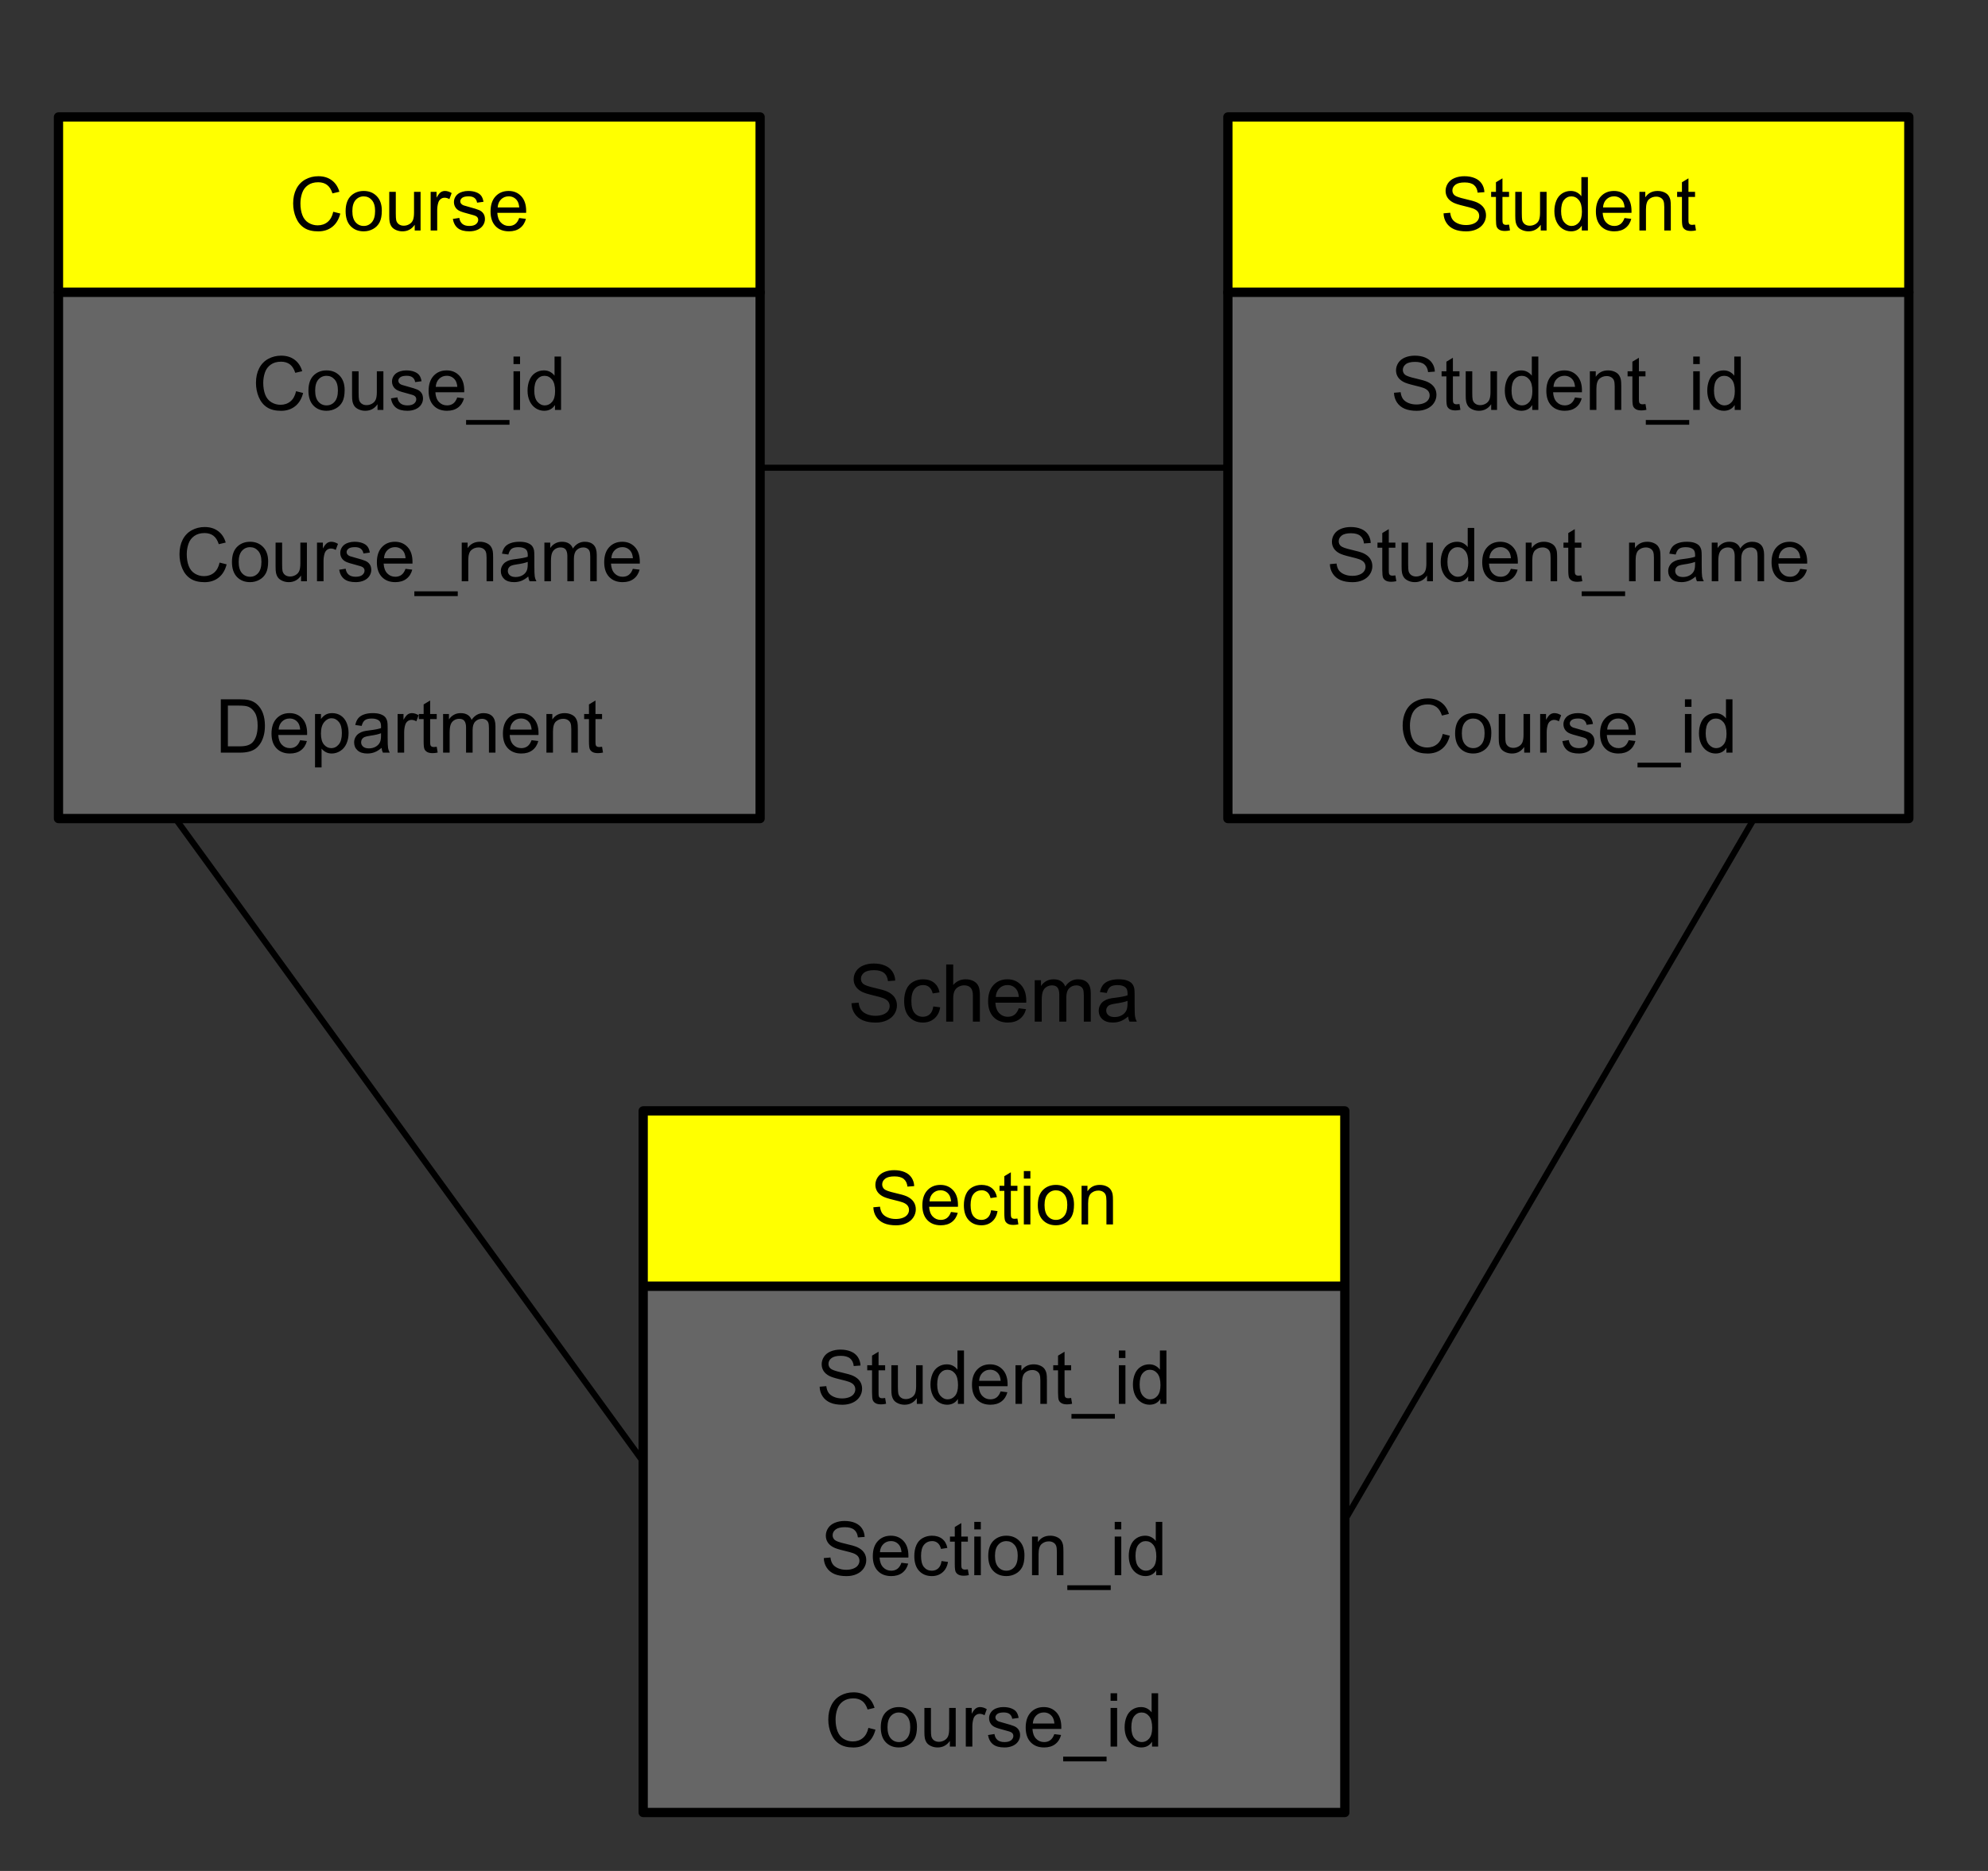
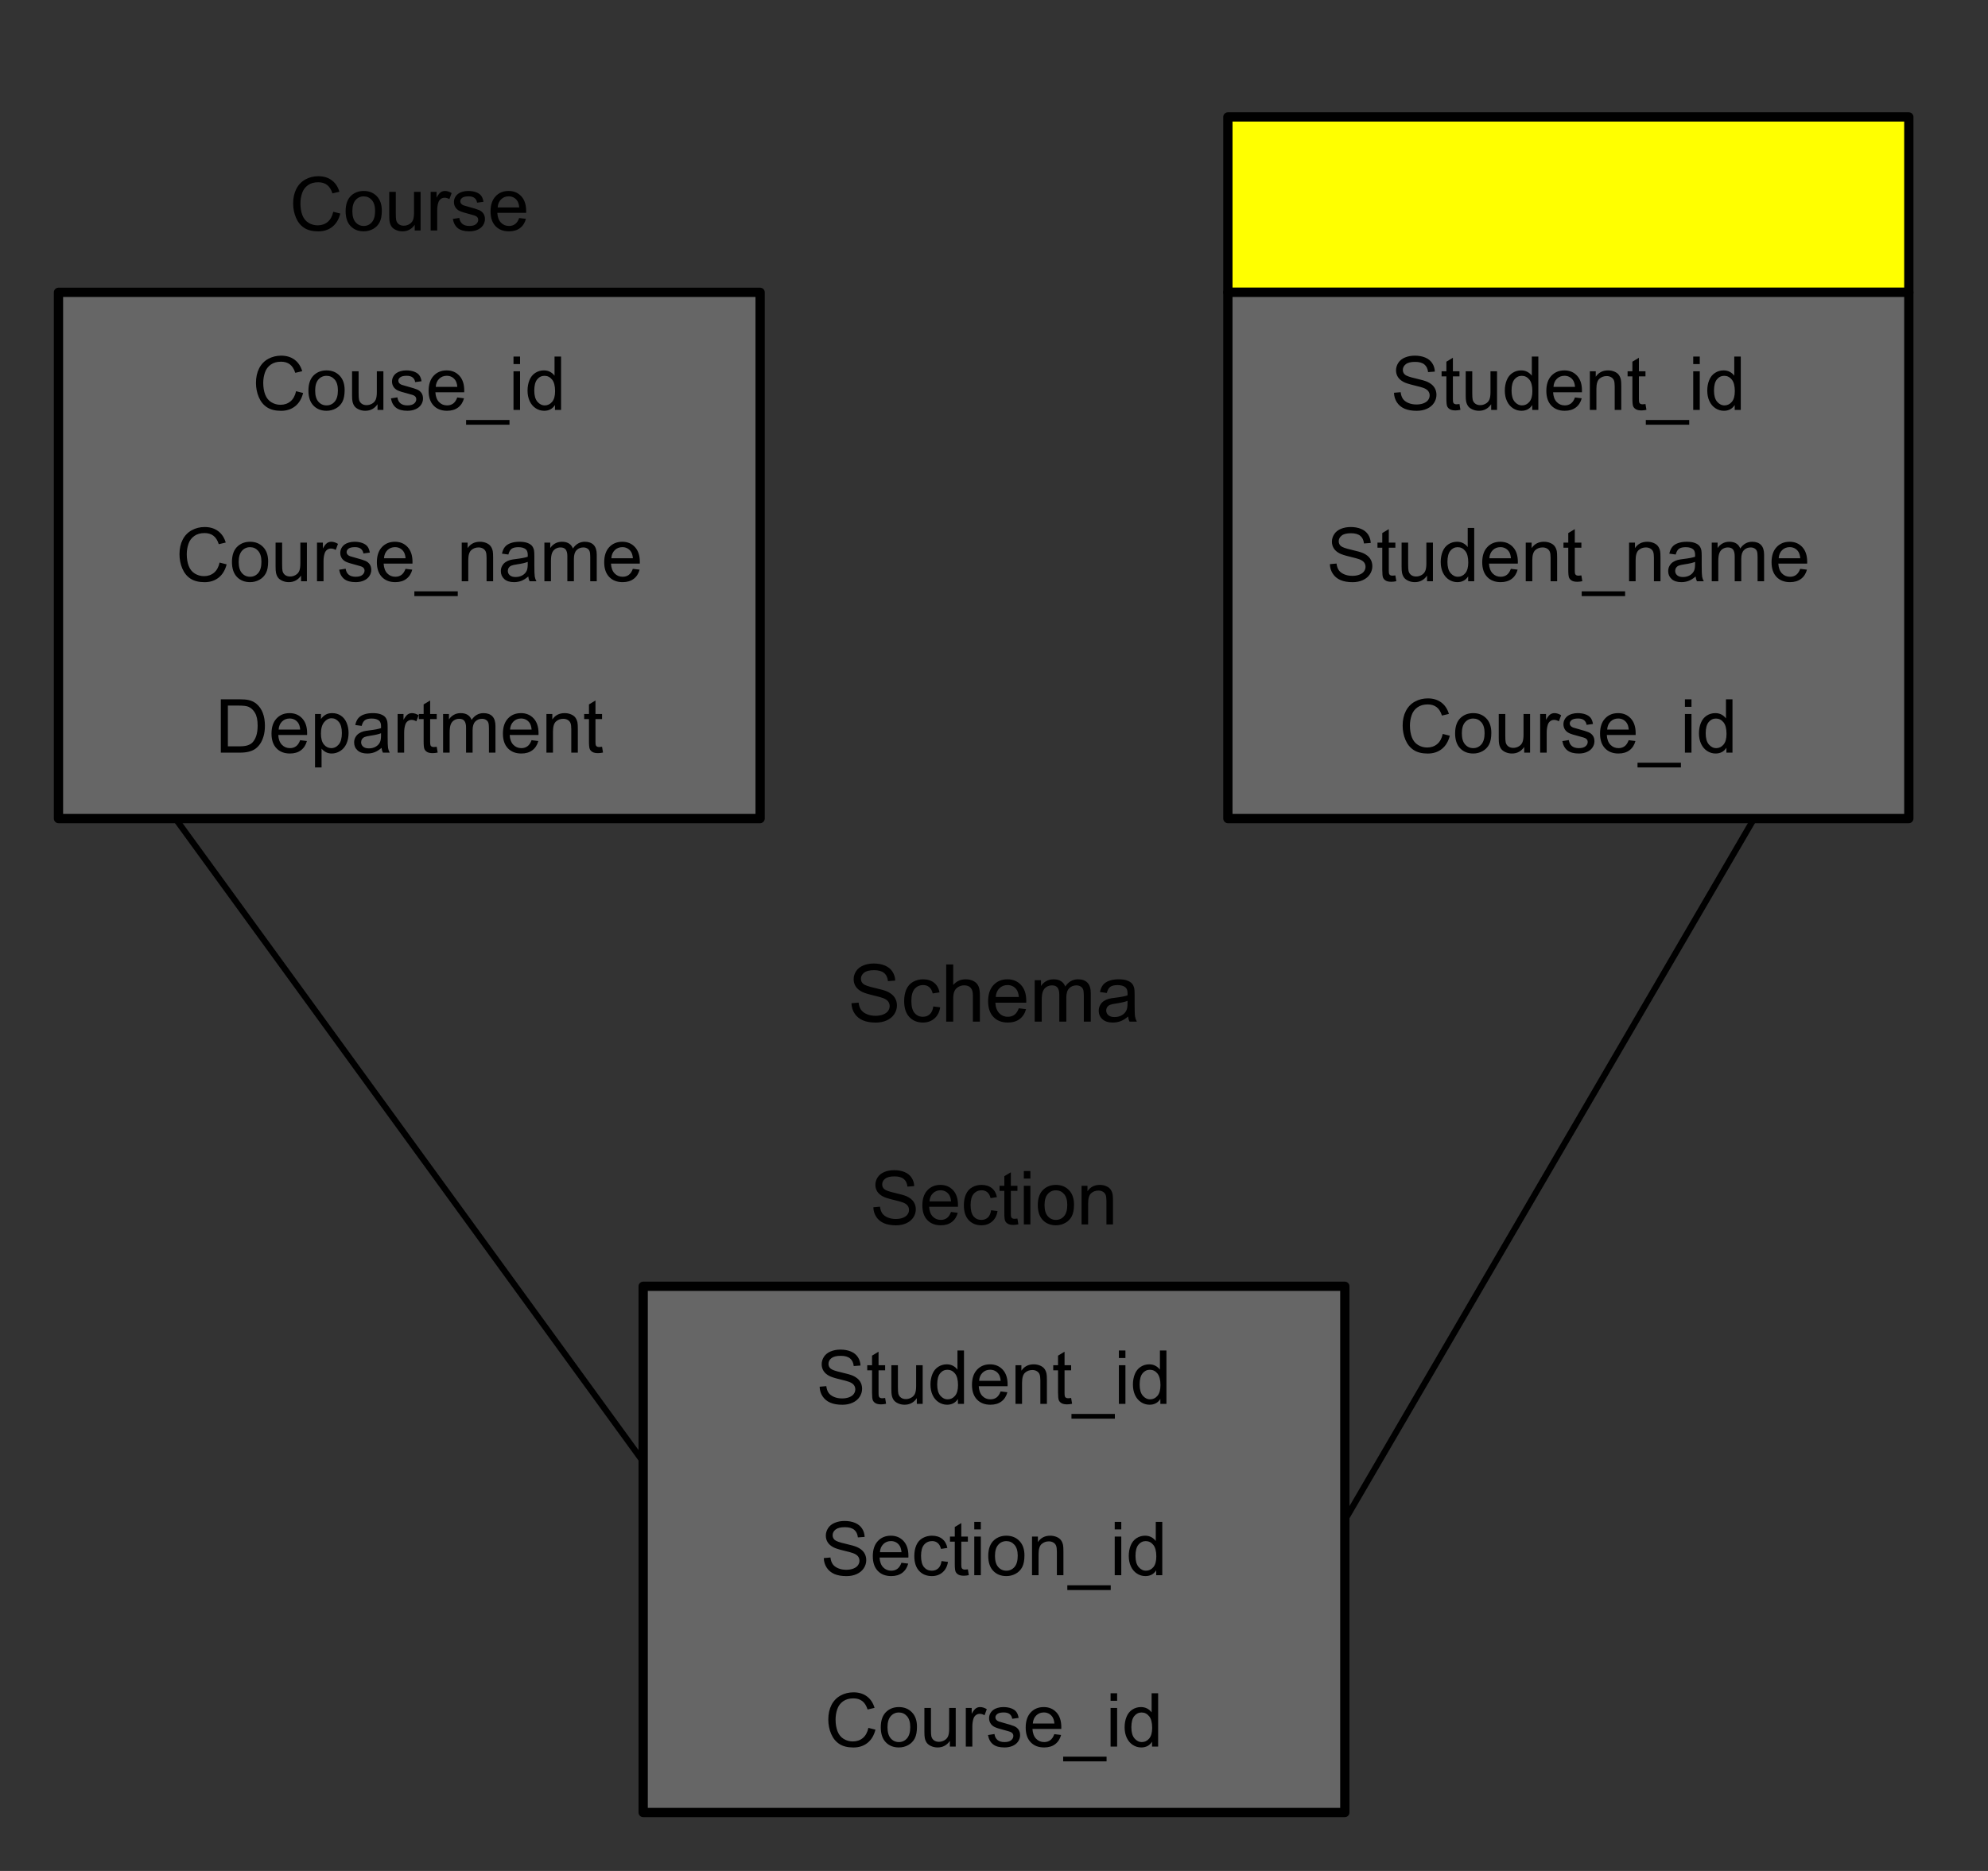
<svg xmlns="http://www.w3.org/2000/svg" version="1.1" viewBox="0 0 642.52 604.724" width="642.52" height="604.724" style="stroke:none;stroke-linecap:butt;stroke-linejoin:miter;stroke-width:1;stroke-dasharray:none;fill:#000000;fill-opacity:1;fill-rule:evenodd" font-family="Arial" font-size="15">
  <rect x="0" y="0" width="642.52" height="604.724" fill="#333333" stroke="none" />
  <g transform="matrix(1,0,0,1,0,0)">
    <g id="Rectangle" transform="matrix(1,0,0,1,18.898,37.795)">
-       <rect x="0" y="0" width="226.772" height="56.693" style="stroke:#000000;stroke-linecap:round;stroke-linejoin:round;stroke-width:2.995;fill:#FFFF00;" />
      <path d="M88.808,30.651L91.09,31.228Q90.372,34.038 88.508,35.514Q86.644,36.99 83.951,36.99Q81.164,36.99 79.418,35.855Q77.672,34.72 76.76,32.568Q75.849,30.416 75.849,27.947Q75.849,25.254 76.878,23.249Q77.907,21.244 79.806,20.203Q81.705,19.162 83.987,19.162Q86.574,19.162 88.338,20.479Q90.102,21.796 90.796,24.183L90.796,24.183L88.549,24.713Q87.95,22.831 86.809,21.973Q85.668,21.114 83.94,21.114Q81.952,21.114 80.618,22.067Q79.283,23.019 78.742,24.625Q78.201,26.23 78.201,27.935Q78.201,30.134 78.842,31.774Q79.483,33.415 80.835,34.226Q82.188,35.038 83.763,35.038Q85.68,35.038 87.009,33.932Q88.338,32.827 88.808,30.651zM92.806,30.451Q92.806,26.982 94.735,25.312Q96.346,23.925 98.663,23.925Q101.238,23.925 102.873,25.612Q104.507,27.3 104.507,30.275Q104.507,32.686 103.784,34.068Q103.061,35.449 101.679,36.214Q100.297,36.978 98.663,36.978Q96.04,36.978 94.423,35.296Q92.806,33.615 92.806,30.451zM94.982,30.451Q94.982,32.85 96.029,34.044Q97.075,35.238 98.663,35.238Q100.239,35.238 101.285,34.038Q102.332,32.839 102.332,30.381Q102.332,28.064 101.279,26.871Q100.227,25.677 98.663,25.677Q97.075,25.677 96.029,26.865Q94.982,28.052 94.982,30.451zM115.138,36.696L115.138,34.861Q113.68,36.978 111.175,36.978Q110.07,36.978 109.111,36.555Q108.153,36.131 107.688,35.49Q107.224,34.849 107.036,33.92Q106.906,33.297 106.906,31.945L106.906,31.945L106.906,24.207L109.023,24.207L109.023,31.134Q109.023,32.792 109.152,33.368Q109.352,34.203 109.999,34.679Q110.646,35.155 111.598,35.155Q112.551,35.155 113.386,34.667Q114.221,34.179 114.568,33.338Q114.915,32.498 114.915,30.898L114.915,30.898L114.915,24.207L117.031,24.207L117.031,36.696L115.138,36.696zM120.289,36.696L120.289,24.207L122.194,24.207L122.194,26.1Q122.923,24.771 123.54,24.348Q124.158,23.925 124.898,23.925Q125.969,23.925 127.074,24.607L127.074,24.607L126.345,26.571Q125.569,26.112 124.793,26.112Q124.099,26.112 123.546,26.53Q122.993,26.947 122.758,27.688Q122.406,28.817 122.406,30.157L122.406,30.157L122.406,36.696L120.289,36.696zM127.462,32.968L129.555,32.639Q129.732,33.897 130.537,34.567Q131.343,35.238 132.789,35.238Q134.247,35.238 134.953,34.644Q135.659,34.05 135.659,33.25Q135.659,32.533 135.035,32.121Q134.6,31.839 132.872,31.404Q130.543,30.816 129.643,30.387Q128.744,29.957 128.279,29.199Q127.815,28.441 127.815,27.523Q127.815,26.688 128.197,25.977Q128.579,25.265 129.238,24.795Q129.732,24.43 130.584,24.178Q131.437,23.925 132.413,23.925Q133.883,23.925 134.994,24.348Q136.106,24.771 136.635,25.495Q137.164,26.218 137.364,27.429L137.364,27.429L135.294,27.711Q135.153,26.747 134.477,26.206Q133.801,25.665 132.566,25.665Q131.108,25.665 130.484,26.147Q129.861,26.63 129.861,27.276Q129.861,27.688 130.12,28.017Q130.379,28.358 130.931,28.582Q131.249,28.699 132.801,29.123Q135.047,29.722 135.935,30.105Q136.823,30.487 137.328,31.216Q137.834,31.945 137.834,33.027Q137.834,34.085 137.217,35.02Q136.599,35.955 135.435,36.467Q134.271,36.978 132.801,36.978Q130.367,36.978 129.091,35.967Q127.815,34.955 127.462,32.968zM148.9,32.674L151.087,32.944Q150.57,34.861 149.17,35.92Q147.771,36.978 145.595,36.978Q142.856,36.978 141.25,35.291Q139.645,33.603 139.645,30.557Q139.645,27.406 141.268,25.665Q142.891,23.925 145.478,23.925Q147.983,23.925 149.57,25.63Q151.158,27.335 151.158,30.428Q151.158,30.616 151.146,30.992L151.146,30.992L141.832,30.992Q141.95,33.05 142.997,34.144Q144.043,35.238 145.607,35.238Q146.772,35.238 147.595,34.626Q148.418,34.015 148.9,32.674zM141.95,29.252L148.923,29.252Q148.782,27.676 148.124,26.888Q147.113,25.665 145.501,25.665Q144.043,25.665 143.049,26.641Q142.056,27.617 141.95,29.252z" />
    </g>
    <g id="Rectangle1" transform="matrix(1,0,0,1,396.85,37.795)">
      <rect x="0" y="0" width="220.079" height="56.693" style="stroke:#000000;stroke-linecap:round;stroke-linejoin:round;stroke-width:2.995;fill:#FFFF00;" />
-       <path d="M69.704,31.157L71.856,30.969Q72.009,32.262 72.567,33.092Q73.126,33.92 74.302,34.432Q75.478,34.944 76.948,34.944Q78.253,34.944 79.253,34.556Q80.252,34.167 80.74,33.491Q81.228,32.815 81.228,32.016Q81.228,31.204 80.758,30.598Q80.287,29.993 79.206,29.581Q78.512,29.311 76.136,28.74Q73.761,28.17 72.808,27.664Q71.574,27.018 70.968,26.059Q70.362,25.101 70.362,23.913Q70.362,22.608 71.103,21.473Q71.844,20.338 73.267,19.75Q74.69,19.162 76.43,19.162Q78.347,19.162 79.811,19.78Q81.275,20.397 82.063,21.596Q82.851,22.796 82.91,24.313L82.91,24.313L80.723,24.477Q80.546,22.843 79.529,22.008Q78.512,21.173 76.524,21.173Q74.455,21.173 73.508,21.932Q72.561,22.69 72.561,23.76Q72.561,24.689 73.232,25.289Q73.89,25.889 76.671,26.518Q79.453,27.147 80.487,27.617Q81.993,28.311 82.71,29.375Q83.427,30.44 83.427,31.827Q83.427,33.203 82.639,34.42Q81.852,35.637 80.376,36.314Q78.9,36.99 77.054,36.99Q74.713,36.99 73.132,36.308Q71.55,35.626 70.65,34.256Q69.751,32.886 69.704,31.157zM90.871,34.803L91.177,36.672Q90.283,36.86 89.578,36.86Q88.425,36.86 87.79,36.496Q87.155,36.131 86.896,35.538Q86.638,34.944 86.638,33.039L86.638,33.039L86.638,25.853L85.085,25.853L85.085,24.207L86.638,24.207L86.638,21.114L88.743,19.844L88.743,24.207L90.871,24.207L90.871,25.853L88.743,25.853L88.743,33.156Q88.743,34.062 88.854,34.32Q88.966,34.579 89.219,34.732Q89.472,34.885 89.942,34.885Q90.295,34.885 90.871,34.803zM101.114,36.696L101.114,34.861Q99.656,36.978 97.151,36.978Q96.045,36.978 95.087,36.555Q94.129,36.131 93.664,35.49Q93.2,34.849 93.011,33.92Q92.882,33.297 92.882,31.945L92.882,31.945L92.882,24.207L94.999,24.207L94.999,31.134Q94.999,32.792 95.128,33.368Q95.328,34.203 95.975,34.679Q96.622,35.155 97.574,35.155Q98.527,35.155 99.362,34.667Q100.197,34.179 100.543,33.338Q100.89,32.498 100.89,30.898L100.89,30.898L100.89,24.207L103.007,24.207L103.007,36.696L101.114,36.696zM114.39,36.696L114.39,35.12Q113.203,36.978 110.898,36.978Q109.404,36.978 108.152,36.155Q106.9,35.332 106.212,33.856Q105.524,32.38 105.524,30.463Q105.524,28.593 106.147,27.07Q106.77,25.548 108.017,24.736Q109.263,23.925 110.804,23.925Q111.933,23.925 112.815,24.401Q113.697,24.877 114.249,25.642L114.249,25.642L114.249,19.456L116.354,19.456L116.354,36.696L114.39,36.696zM107.699,30.463Q107.699,32.862 108.71,34.05Q109.722,35.238 111.098,35.238Q112.485,35.238 113.456,34.103Q114.426,32.968 114.426,30.64Q114.426,28.076 113.438,26.877Q112.45,25.677 111.004,25.677Q109.593,25.677 108.646,26.829Q107.699,27.982 107.699,30.463zM128.196,32.674L130.383,32.944Q129.866,34.861 128.467,35.92Q127.067,36.978 124.892,36.978Q122.152,36.978 120.547,35.291Q118.941,33.603 118.941,30.557Q118.941,27.406 120.564,25.665Q122.187,23.925 124.774,23.925Q127.279,23.925 128.867,25.63Q130.454,27.335 130.454,30.428Q130.454,30.616 130.442,30.992L130.442,30.992L121.129,30.992Q121.246,33.05 122.293,34.144Q123.34,35.238 124.904,35.238Q126.068,35.238 126.891,34.626Q127.714,34.015 128.196,32.674zM121.246,29.252L128.22,29.252Q128.079,27.676 127.42,26.888Q126.409,25.665 124.798,25.665Q123.34,25.665 122.346,26.641Q121.352,27.617 121.246,29.252zM133.006,36.696L133.006,24.207L134.911,24.207L134.911,25.983Q136.287,23.925 138.886,23.925Q140.015,23.925 140.961,24.331Q141.908,24.736 142.378,25.395Q142.849,26.053 143.037,26.959Q143.155,27.547 143.155,29.017L143.155,29.017L143.155,36.696L141.038,36.696L141.038,29.099Q141.038,27.805 140.791,27.165Q140.544,26.524 139.915,26.142Q139.286,25.759 138.439,25.759Q137.087,25.759 136.105,26.618Q135.123,27.476 135.123,29.875L135.123,29.875L135.123,36.696L133.006,36.696zM150.986,34.803L151.292,36.672Q150.399,36.86 149.693,36.86Q148.54,36.86 147.905,36.496Q147.27,36.131 147.012,35.538Q146.753,34.944 146.753,33.039L146.753,33.039L146.753,25.853L145.201,25.853L145.201,24.207L146.753,24.207L146.753,21.114L148.858,19.844L148.858,24.207L150.986,24.207L150.986,25.853L148.858,25.853L148.858,33.156Q148.858,34.062 148.97,34.32Q149.081,34.579 149.334,34.732Q149.587,34.885 150.057,34.885Q150.41,34.885 150.986,34.803z" />
    </g>
    <g id="Rectangle2" transform="matrix(1,0,0,1,207.874,359.055)">
-       <rect x="0" y="0" width="226.772" height="56.693" style="stroke:#000000;stroke-linecap:round;stroke-linejoin:round;stroke-width:2.995;fill:#FFFF00;" />
      <path d="M74.391,31.157L76.543,30.969Q76.696,32.262 77.254,33.092Q77.813,33.92 78.989,34.432Q80.165,34.944 81.635,34.944Q82.94,34.944 83.94,34.556Q84.939,34.167 85.427,33.491Q85.915,32.815 85.915,32.016Q85.915,31.204 85.445,30.598Q84.975,29.993 83.893,29.581Q83.199,29.311 80.823,28.74Q78.448,28.17 77.495,27.664Q76.261,27.018 75.655,26.059Q75.049,25.101 75.049,23.913Q75.049,22.608 75.79,21.473Q76.531,20.338 77.954,19.75Q79.377,19.162 81.117,19.162Q83.034,19.162 84.498,19.78Q85.962,20.397 86.75,21.596Q87.538,22.796 87.597,24.313L87.597,24.313L85.41,24.477Q85.233,22.843 84.216,22.008Q83.199,21.173 81.211,21.173Q79.142,21.173 78.195,21.932Q77.248,22.69 77.248,23.76Q77.248,24.689 77.919,25.289Q78.577,25.889 81.358,26.518Q84.14,27.147 85.174,27.617Q86.68,28.311 87.397,29.375Q88.114,30.44 88.114,31.827Q88.114,33.203 87.326,34.42Q86.539,35.637 85.063,36.314Q83.587,36.99 81.741,36.99Q79.4,36.99 77.819,36.308Q76.237,35.626 75.338,34.256Q74.438,32.886 74.391,31.157zM99.486,32.674L101.673,32.944Q101.156,34.861 99.756,35.92Q98.357,36.978 96.181,36.978Q93.442,36.978 91.836,35.291Q90.231,33.603 90.231,30.557Q90.231,27.406 91.854,25.665Q93.477,23.925 96.064,23.925Q98.569,23.925 100.156,25.63Q101.744,27.335 101.744,30.428Q101.744,30.616 101.732,30.992L101.732,30.992L92.418,30.992Q92.536,33.05 93.583,34.144Q94.629,35.238 96.193,35.238Q97.357,35.238 98.181,34.626Q99.004,34.015 99.486,32.674zM92.536,29.252L99.509,29.252Q99.368,27.676 98.71,26.888Q97.698,25.665 96.087,25.665Q94.629,25.665 93.635,26.641Q92.642,27.617 92.536,29.252zM112.445,32.121L114.526,32.392Q114.186,34.544 112.78,35.761Q111.375,36.978 109.329,36.978Q106.765,36.978 105.207,35.302Q103.649,33.627 103.649,30.498Q103.649,28.476 104.319,26.959Q104.989,25.442 106.359,24.683Q107.729,23.925 109.341,23.925Q111.375,23.925 112.668,24.954Q113.962,25.983 114.327,27.876L114.327,27.876L112.269,28.194Q111.975,26.935 111.228,26.3Q110.481,25.665 109.423,25.665Q107.823,25.665 106.824,26.812Q105.824,27.958 105.824,30.44Q105.824,32.956 106.789,34.097Q107.753,35.238 109.305,35.238Q110.552,35.238 111.387,34.473Q112.222,33.709 112.445,32.121zM120.959,34.803L121.265,36.672Q120.371,36.86 119.665,36.86Q118.513,36.86 117.878,36.496Q117.243,36.131 116.984,35.538Q116.726,34.944 116.726,33.039L116.726,33.039L116.726,25.853L115.173,25.853L115.173,24.207L116.726,24.207L116.726,21.114L118.831,19.844L118.831,24.207L120.959,24.207L120.959,25.853L118.831,25.853L118.831,33.156Q118.831,34.062 118.942,34.32Q119.054,34.579 119.307,34.732Q119.56,34.885 120.03,34.885Q120.383,34.885 120.959,34.803zM123.029,21.89L123.029,19.456L125.145,19.456L125.145,21.89L123.029,21.89zM123.029,36.696L123.029,24.207L125.145,24.207L125.145,36.696L123.029,36.696zM127.544,30.451Q127.544,26.982 129.473,25.312Q131.084,23.925 133.401,23.925Q135.976,23.925 137.611,25.612Q139.245,27.3 139.245,30.275Q139.245,32.686 138.522,34.068Q137.799,35.449 136.417,36.214Q135.035,36.978 133.401,36.978Q130.778,36.978 129.161,35.296Q127.544,33.615 127.544,30.451zM129.72,30.451Q129.72,32.85 130.767,34.044Q131.813,35.238 133.401,35.238Q134.976,35.238 136.023,34.038Q137.07,32.839 137.07,30.381Q137.07,28.064 136.017,26.871Q134.965,25.677 133.401,25.677Q131.813,25.677 130.767,26.865Q129.72,28.052 129.72,30.451zM141.691,36.696L141.691,24.207L143.596,24.207L143.596,25.983Q144.972,23.925 147.571,23.925Q148.7,23.925 149.647,24.331Q150.593,24.736 151.064,25.395Q151.534,26.053 151.722,26.959Q151.84,27.547 151.84,29.017L151.84,29.017L151.84,36.696L149.723,36.696L149.723,29.099Q149.723,27.805 149.476,27.165Q149.229,26.524 148.6,26.142Q147.971,25.759 147.124,25.759Q145.772,25.759 144.79,26.618Q143.808,27.476 143.808,29.875L143.808,29.875L143.808,36.696L141.691,36.696z" />
    </g>
    <g id="Rectangle3" transform="matrix(1,0,0,1,207.874,415.748)">
      <rect x="0" y="0" width="226.772" height="170.079" style="stroke:#000000;stroke-linecap:round;stroke-linejoin:round;stroke-width:2.995;fill:#666666;" />
      <path d="M57.034,32.462L59.186,32.274Q59.339,33.567 59.897,34.397Q60.456,35.225 61.632,35.737Q62.808,36.249 64.278,36.249Q65.583,36.249 66.582,35.861Q67.582,35.472 68.07,34.796Q68.558,34.12 68.558,33.321Q68.558,32.509 68.088,31.903Q67.617,31.298 66.535,30.886Q65.842,30.616 63.466,30.045Q61.091,29.475 60.138,28.969Q58.903,28.323 58.298,27.364Q57.692,26.406 57.692,25.218Q57.692,23.913 58.433,22.778Q59.174,21.643 60.597,21.055Q62.02,20.467 63.76,20.467Q65.677,20.467 67.141,21.084Q68.605,21.702 69.393,22.901Q70.181,24.101 70.24,25.618L70.24,25.618L68.052,25.782Q67.876,24.148 66.859,23.313Q65.842,22.478 63.854,22.478Q61.785,22.478 60.838,23.237Q59.891,23.995 59.891,25.065Q59.891,25.994 60.562,26.594Q61.22,27.194 64.001,27.823Q66.782,28.452 67.817,28.922Q69.322,29.616 70.04,30.68Q70.757,31.745 70.757,33.132Q70.757,34.508 69.969,35.725Q69.181,36.942 67.706,37.619Q66.23,38.295 64.383,38.295Q62.043,38.295 60.462,37.613Q58.88,36.931 57.98,35.561Q57.081,34.191 57.034,32.462zM78.201,36.108L78.507,37.977Q77.613,38.165 76.907,38.165Q75.755,38.165 75.12,37.801Q74.485,37.436 74.226,36.843Q73.968,36.249 73.968,34.343L73.968,34.343L73.968,27.158L72.415,27.158L72.415,25.512L73.968,25.512L73.968,22.419L76.073,21.149L76.073,25.512L78.201,25.512L78.201,27.158L76.073,27.158L76.073,34.461Q76.073,35.367 76.184,35.625Q76.296,35.884 76.549,36.037Q76.802,36.19 77.272,36.19Q77.625,36.19 78.201,36.108zM88.444,38.001L88.444,36.166Q86.985,38.283 84.481,38.283Q83.375,38.283 82.417,37.86Q81.458,37.436 80.994,36.795Q80.529,36.154 80.341,35.225Q80.212,34.602 80.212,33.25L80.212,33.25L80.212,25.512L82.329,25.512L82.329,32.438Q82.329,34.097 82.458,34.673Q82.658,35.508 83.305,35.984Q83.951,36.46 84.904,36.46Q85.856,36.46 86.691,35.972Q87.526,35.484 87.873,34.643Q88.22,33.803 88.22,32.203L88.22,32.203L88.22,25.512L90.337,25.512L90.337,38.001L88.444,38.001zM101.72,38.001L101.72,36.425Q100.532,38.283 98.228,38.283Q96.734,38.283 95.482,37.46Q94.229,36.637 93.541,35.161Q92.853,33.685 92.853,31.768Q92.853,29.898 93.477,28.375Q94.1,26.853 95.347,26.041Q96.593,25.23 98.134,25.23Q99.263,25.23 100.144,25.706Q101.026,26.182 101.579,26.947L101.579,26.947L101.579,20.761L103.684,20.761L103.684,38.001L101.72,38.001zM95.029,31.768Q95.029,34.167 96.04,35.355Q97.052,36.543 98.428,36.543Q99.815,36.543 100.785,35.408Q101.755,34.273 101.755,31.945Q101.755,29.381 100.768,28.181Q99.78,26.982 98.334,26.982Q96.922,26.982 95.976,28.134Q95.029,29.287 95.029,31.768zM115.526,33.979L117.713,34.249Q117.196,36.166 115.797,37.225Q114.397,38.283 112.222,38.283Q109.482,38.283 107.876,36.596Q106.271,34.908 106.271,31.862Q106.271,28.711 107.894,26.97Q109.517,25.23 112.104,25.23Q114.609,25.23 116.196,26.935Q117.784,28.64 117.784,31.733Q117.784,31.921 117.772,32.297L117.772,32.297L108.459,32.297Q108.576,34.355 109.623,35.449Q110.669,36.543 112.233,36.543Q113.398,36.543 114.221,35.931Q115.044,35.32 115.526,33.979zM108.576,30.557L115.55,30.557Q115.409,28.981 114.75,28.193Q113.739,26.97 112.127,26.97Q110.669,26.97 109.676,27.946Q108.682,28.922 108.576,30.557zM120.336,38.001L120.336,25.512L122.241,25.512L122.241,27.288Q123.617,25.23 126.216,25.23Q127.344,25.23 128.291,25.636Q129.238,26.041 129.708,26.7Q130.179,27.358 130.367,28.264Q130.484,28.852 130.484,30.322L130.484,30.322L130.484,38.001L128.368,38.001L128.368,30.404Q128.368,29.11 128.121,28.47Q127.874,27.829 127.245,27.447Q126.615,27.064 125.769,27.064Q124.416,27.064 123.434,27.923Q122.453,28.781 122.453,31.18L122.453,31.18L122.453,38.001L120.336,38.001zM138.316,36.108L138.622,37.977Q137.728,38.165 137.023,38.165Q135.87,38.165 135.235,37.801Q134.6,37.436 134.341,36.843Q134.083,36.249 134.083,34.343L134.083,34.343L134.083,27.158L132.53,27.158L132.53,25.512L134.083,25.512L134.083,22.419L136.188,21.149L136.188,25.512L138.316,25.512L138.316,27.158L136.188,27.158L136.188,34.461Q136.188,35.367 136.299,35.625Q136.411,35.884 136.664,36.037Q136.917,36.19 137.387,36.19Q137.74,36.19 138.316,36.108zM138.422,42.787L138.422,41.258L152.451,41.258L152.451,42.787L138.422,42.787zM153.745,23.195L153.745,20.761L155.862,20.761L155.862,23.195L153.745,23.195zM153.745,38.001L153.745,25.512L155.862,25.512L155.862,38.001L153.745,38.001zM167.151,38.001L167.151,36.425Q165.963,38.283 163.658,38.283Q162.165,38.283 160.912,37.46Q159.66,36.637 158.972,35.161Q158.284,33.685 158.284,31.768Q158.284,29.898 158.907,28.375Q159.531,26.853 160.777,26.041Q162.024,25.23 163.564,25.23Q164.693,25.23 165.575,25.706Q166.457,26.182 167.01,26.947L167.01,26.947L167.01,20.761L169.115,20.761L169.115,38.001L167.151,38.001zM160.46,31.768Q160.46,34.167 161.471,35.355Q162.482,36.543 163.858,36.543Q165.246,36.543 166.216,35.408Q167.186,34.273 167.186,31.945Q167.186,29.381 166.198,28.181Q165.211,26.982 163.764,26.982Q162.353,26.982 161.406,28.134Q160.46,29.287 160.46,31.768zM58.374,87.85L60.526,87.662Q60.679,88.955 61.238,89.784Q61.796,90.613 62.972,91.125Q64.148,91.636 65.618,91.636Q66.924,91.636 67.923,91.249Q68.923,90.86 69.411,90.184Q69.899,89.508 69.899,88.708Q69.899,87.897 69.428,87.291Q68.958,86.686 67.876,86.274Q67.182,86.004 64.807,85.433Q62.431,84.863 61.479,84.357Q60.244,83.71 59.638,82.752Q59.033,81.794 59.033,80.606Q59.033,79.301 59.774,78.166Q60.514,77.031 61.937,76.443Q63.36,75.855 65.101,75.855Q67.018,75.855 68.482,76.472Q69.946,77.09 70.734,78.289Q71.522,79.489 71.58,81.006L71.58,81.006L69.393,81.17Q69.217,79.536 68.199,78.701Q67.182,77.866 65.195,77.866Q63.125,77.866 62.178,78.624Q61.232,79.383 61.232,80.453Q61.232,81.382 61.902,81.982Q62.561,82.582 65.342,83.211Q68.123,83.84 69.158,84.31Q70.663,85.004 71.38,86.068Q72.098,87.133 72.098,88.52Q72.098,89.896 71.31,91.113Q70.522,92.33 69.046,93.007Q67.57,93.683 65.724,93.683Q63.384,93.683 61.802,93.001Q60.221,92.319 59.321,90.949Q58.421,89.579 58.374,87.85zM83.469,89.367L85.657,89.637Q85.139,91.554 83.74,92.613Q82.34,93.671 80.165,93.671Q77.425,93.671 75.82,91.983Q74.215,90.296 74.215,87.25Q74.215,84.099 75.837,82.358Q77.46,80.618 80.047,80.618Q82.552,80.618 84.14,82.323Q85.727,84.028 85.727,87.121Q85.727,87.309 85.715,87.685L85.715,87.685L76.402,87.685Q76.519,89.743 77.566,90.837Q78.613,91.93 80.177,91.93Q81.341,91.93 82.164,91.319Q82.987,90.707 83.469,89.367zM76.519,85.945L83.493,85.945Q83.352,84.369 82.693,83.581Q81.682,82.358 80.071,82.358Q78.613,82.358 77.619,83.334Q76.625,84.31 76.519,85.945zM96.428,88.814L98.51,89.085Q98.169,91.237 96.764,92.454Q95.358,93.671 93.312,93.671Q90.749,93.671 89.19,91.995Q87.632,90.319 87.632,87.191Q87.632,85.169 88.302,83.652Q88.973,82.135 90.343,81.376Q91.713,80.618 93.324,80.618Q95.358,80.618 96.652,81.647Q97.945,82.676 98.31,84.569L98.31,84.569L96.252,84.886Q95.958,83.628 95.211,82.993Q94.465,82.358 93.406,82.358Q91.807,82.358 90.807,83.505Q89.808,84.651 89.808,87.133Q89.808,89.649 90.772,90.79Q91.736,91.93 93.289,91.93Q94.535,91.93 95.37,91.166Q96.205,90.402 96.428,88.814zM104.942,91.495L105.248,93.365Q104.354,93.553 103.649,93.553Q102.496,93.553 101.861,93.189Q101.226,92.824 100.968,92.23Q100.709,91.636 100.709,89.731L100.709,89.731L100.709,82.546L99.157,82.546L99.157,80.9L100.709,80.9L100.709,77.807L102.814,76.537L102.814,80.9L104.942,80.9L104.942,82.546L102.814,82.546L102.814,89.849Q102.814,90.754 102.926,91.013Q103.037,91.272 103.29,91.425Q103.543,91.578 104.013,91.578Q104.366,91.578 104.942,91.495zM107.012,78.583L107.012,76.149L109.129,76.149L109.129,78.583L107.012,78.583zM107.012,93.389L107.012,80.9L109.129,80.9L109.129,93.389L107.012,93.389zM111.528,87.144Q111.528,83.675 113.456,82.005Q115.067,80.618 117.384,80.618Q119.96,80.618 121.594,82.305Q123.229,83.993 123.229,86.968Q123.229,89.379 122.505,90.76Q121.782,92.142 120.4,92.907Q119.019,93.671 117.384,93.671Q114.762,93.671 113.145,91.989Q111.528,90.308 111.528,87.144zM113.703,87.144Q113.703,89.543 114.75,90.737Q115.797,91.93 117.384,91.93Q118.96,91.93 120.007,90.731Q121.053,89.531 121.053,87.074Q121.053,84.757 120.001,83.564Q118.948,82.37 117.384,82.37Q115.797,82.37 114.75,83.558Q113.703,84.745 113.703,87.144zM125.675,93.389L125.675,80.9L127.58,80.9L127.58,82.676Q128.956,80.618 131.554,80.618Q132.683,80.618 133.63,81.023Q134.577,81.429 135.047,82.088Q135.518,82.746 135.706,83.652Q135.823,84.24 135.823,85.71L135.823,85.71L135.823,93.389L133.707,93.389L133.707,85.792Q133.707,84.498 133.459,83.858Q133.213,83.217 132.583,82.834Q131.954,82.452 131.108,82.452Q129.755,82.452 128.773,83.311Q127.791,84.169 127.791,86.568L127.791,86.568L127.791,93.389L125.675,93.389zM137.082,98.175L137.082,96.646L151.111,96.646L151.111,98.175L137.082,98.175zM152.404,78.583L152.404,76.149L154.521,76.149L154.521,78.583L152.404,78.583zM152.404,93.389L152.404,80.9L154.521,80.9L154.521,93.389L152.404,93.389zM165.81,93.389L165.81,91.813Q164.623,93.671 162.318,93.671Q160.824,93.671 159.572,92.848Q158.319,92.025 157.631,90.549Q156.944,89.073 156.944,87.156Q156.944,85.286 157.567,83.763Q158.19,82.241 159.437,81.429Q160.683,80.618 162.224,80.618Q163.352,80.618 164.234,81.094Q165.117,81.57 165.669,82.335L165.669,82.335L165.669,76.149L167.774,76.149L167.774,93.389L165.81,93.389zM159.119,87.156Q159.119,89.555 160.13,90.743Q161.142,91.93 162.518,91.93Q163.905,91.93 164.875,90.796Q165.846,89.661 165.846,87.332Q165.846,84.769 164.858,83.569Q163.87,82.37 162.423,82.37Q161.012,82.37 160.066,83.522Q159.119,84.675 159.119,87.156zM72.791,142.732L75.073,143.308Q74.356,146.119 72.492,147.595Q70.628,149.071 67.935,149.071Q65.148,149.071 63.401,147.936Q61.655,146.801 60.744,144.649Q59.832,142.497 59.832,140.028Q59.832,137.334 60.861,135.329Q61.89,133.325 63.789,132.284Q65.689,131.243 67.97,131.243Q70.557,131.243 72.321,132.56Q74.085,133.877 74.779,136.264L74.779,136.264L72.533,136.794Q71.933,134.912 70.792,134.054Q69.652,133.195 67.923,133.195Q65.936,133.195 64.601,134.148Q63.266,135.1 62.725,136.705Q62.184,138.311 62.184,140.016Q62.184,142.215 62.825,143.855Q63.466,145.496 64.819,146.307Q66.171,147.119 67.747,147.119Q69.663,147.119 70.992,146.013Q72.321,144.908 72.791,142.732zM76.79,142.532Q76.79,139.063 78.718,137.393Q80.329,136.006 82.646,136.006Q85.222,136.006 86.856,137.693Q88.491,139.381 88.491,142.356Q88.491,144.767 87.767,146.148Q87.044,147.53 85.662,148.294Q84.281,149.059 82.646,149.059Q80.024,149.059 78.407,147.377Q76.79,145.696 76.79,142.532zM78.965,142.532Q78.965,144.931 80.012,146.125Q81.059,147.319 82.646,147.319Q84.222,147.319 85.269,146.119Q86.315,144.919 86.315,142.462Q86.315,140.145 85.263,138.952Q84.21,137.758 82.646,137.758Q81.059,137.758 80.012,138.946Q78.965,140.133 78.965,142.532zM99.121,148.777L99.121,146.942Q97.663,149.059 95.158,149.059Q94.053,149.059 93.095,148.636Q92.136,148.212 91.672,147.571Q91.207,146.93 91.019,146.001Q90.89,145.378 90.89,144.026L90.89,144.026L90.89,136.288L93.006,136.288L93.006,143.214Q93.006,144.872 93.136,145.449Q93.336,146.284 93.982,146.76Q94.629,147.236 95.582,147.236Q96.534,147.236 97.369,146.748Q98.204,146.26 98.551,145.419Q98.898,144.578 98.898,142.979L98.898,142.979L98.898,136.288L101.015,136.288L101.015,148.777L99.121,148.777zM104.272,148.777L104.272,136.288L106.177,136.288L106.177,138.181Q106.906,136.852 107.524,136.429Q108.141,136.006 108.882,136.006Q109.952,136.006 111.057,136.688L111.057,136.688L110.328,138.652Q109.552,138.193 108.776,138.193Q108.082,138.193 107.529,138.61Q106.977,139.028 106.742,139.769Q106.389,140.898 106.389,142.238L106.389,142.238L106.389,148.777L104.272,148.777zM111.445,145.049L113.539,144.72Q113.715,145.978 114.521,146.648Q115.326,147.319 116.773,147.319Q118.231,147.319 118.936,146.725Q119.642,146.131 119.642,145.331Q119.642,144.614 119.019,144.202Q118.584,143.92 116.855,143.485Q114.526,142.897 113.627,142.468Q112.727,142.038 112.263,141.28Q111.798,140.521 111.798,139.604Q111.798,138.769 112.18,138.058Q112.563,137.346 113.221,136.876Q113.715,136.511 114.568,136.258Q115.42,136.006 116.396,136.006Q117.866,136.006 118.978,136.429Q120.089,136.852 120.618,137.576Q121.147,138.299 121.347,139.51L121.347,139.51L119.277,139.792Q119.136,138.828 118.46,138.287Q117.784,137.746 116.549,137.746Q115.091,137.746 114.468,138.228Q113.844,138.71 113.844,139.357Q113.844,139.769 114.103,140.098Q114.362,140.439 114.915,140.662Q115.232,140.78 116.784,141.203Q119.031,141.803 119.918,142.185Q120.806,142.568 121.312,143.297Q121.817,144.026 121.817,145.108Q121.817,146.166 121.2,147.101Q120.583,148.036 119.418,148.547Q118.254,149.059 116.784,149.059Q114.35,149.059 113.074,148.048Q111.798,147.036 111.445,145.049zM132.883,144.755L135.071,145.025Q134.553,146.942 133.154,148Q131.754,149.059 129.579,149.059Q126.839,149.059 125.234,147.371Q123.629,145.684 123.629,142.638Q123.629,139.487 125.251,137.746Q126.874,136.006 129.461,136.006Q131.966,136.006 133.554,137.711Q135.141,139.416 135.141,142.509Q135.141,142.697 135.129,143.073L135.129,143.073L125.816,143.073Q125.933,145.131 126.98,146.225Q128.027,147.319 129.591,147.319Q130.755,147.319 131.578,146.707Q132.401,146.095 132.883,144.755zM125.933,141.333L132.907,141.333Q132.766,139.757 132.107,138.969Q131.096,137.746 129.485,137.746Q128.027,137.746 127.033,138.722Q126.039,139.698 125.933,141.333zM135.741,153.563L135.741,152.034L149.77,152.034L149.77,153.563L135.741,153.563zM151.064,133.971L151.064,131.537L153.18,131.537L153.18,133.971L151.064,133.971zM151.064,148.777L151.064,136.288L153.18,136.288L153.18,148.777L151.064,148.777zM164.47,148.777L164.47,147.201Q163.282,149.059 160.977,149.059Q159.484,149.059 158.231,148.236Q156.979,147.412 156.291,145.937Q155.603,144.461 155.603,142.544Q155.603,140.674 156.226,139.151Q156.85,137.629 158.096,136.817Q159.343,136.006 160.883,136.006Q162.012,136.006 162.894,136.482Q163.776,136.958 164.329,137.723L164.329,137.723L164.329,131.537L166.434,131.537L166.434,148.777L164.47,148.777zM157.779,142.544Q157.779,144.943 158.79,146.131Q159.801,147.319 161.177,147.319Q162.565,147.319 163.535,146.184Q164.505,145.049 164.505,142.72Q164.505,140.157 163.517,138.957Q162.529,137.758 161.083,137.758Q159.672,137.758 158.725,138.91Q157.779,140.063 157.779,142.544z" />
    </g>
    <g id="Rectangle4" transform="matrix(1,0,0,1,396.85,94.488)">
      <rect x="0" y="0" width="220.079" height="170.079" style="stroke:#000000;stroke-linecap:round;stroke-linejoin:round;stroke-width:2.995;fill:#666666;" />
      <path d="M53.687,32.462L55.839,32.274Q55.992,33.567 56.551,34.397Q57.109,35.225 58.285,35.737Q59.461,36.249 60.931,36.249Q62.236,36.249 63.236,35.861Q64.236,35.472 64.724,34.796Q65.212,34.12 65.212,33.321Q65.212,32.509 64.741,31.903Q64.271,31.298 63.189,30.886Q62.495,30.616 60.12,30.045Q57.744,29.475 56.792,28.969Q55.557,28.323 54.951,27.364Q54.346,26.406 54.346,25.218Q54.346,23.913 55.087,22.778Q55.827,21.643 57.25,21.055Q58.673,20.467 60.414,20.467Q62.331,20.467 63.795,21.084Q65.259,21.702 66.046,22.901Q66.834,24.101 66.893,25.618L66.893,25.618L64.706,25.782Q64.529,24.148 63.512,23.313Q62.495,22.478 60.508,22.478Q58.438,22.478 57.491,23.237Q56.545,23.995 56.545,25.065Q56.545,25.994 57.215,26.594Q57.874,27.194 60.655,27.823Q63.436,28.452 64.471,28.922Q65.976,29.616 66.693,30.68Q67.411,31.745 67.411,33.132Q67.411,34.508 66.623,35.725Q65.835,36.942 64.359,37.619Q62.883,38.295 61.037,38.295Q58.697,38.295 57.115,37.613Q55.533,36.931 54.634,35.561Q53.734,34.191 53.687,32.462zM74.855,36.108L75.16,37.977Q74.266,38.165 73.561,38.165Q72.409,38.165 71.773,37.801Q71.138,37.436 70.88,36.843Q70.621,36.249 70.621,34.343L70.621,34.343L70.621,27.158L69.069,27.158L69.069,25.512L70.621,25.512L70.621,22.419L72.726,21.149L72.726,25.512L74.855,25.512L74.855,27.158L72.726,27.158L72.726,34.461Q72.726,35.367 72.838,35.625Q72.95,35.884 73.202,36.037Q73.455,36.19 73.925,36.19Q74.278,36.19 74.855,36.108zM85.097,38.001L85.097,36.166Q83.639,38.283 81.134,38.283Q80.029,38.283 79.07,37.86Q78.112,37.436 77.647,36.795Q77.183,36.154 76.995,35.225Q76.865,34.602 76.865,33.25L76.865,33.25L76.865,25.512L78.982,25.512L78.982,32.438Q78.982,34.097 79.112,34.673Q79.311,35.508 79.958,35.984Q80.605,36.46 81.558,36.46Q82.51,36.46 83.345,35.972Q84.18,35.484 84.527,34.643Q84.874,33.803 84.874,32.203L84.874,32.203L84.874,25.512L86.99,25.512L86.99,38.001L85.097,38.001zM98.374,38.001L98.374,36.425Q97.186,38.283 94.881,38.283Q93.388,38.283 92.135,37.46Q90.883,36.637 90.195,35.161Q89.507,33.685 89.507,31.768Q89.507,29.898 90.13,28.375Q90.754,26.853 92,26.041Q93.247,25.23 94.787,25.23Q95.916,25.23 96.798,25.706Q97.68,26.182 98.233,26.947L98.233,26.947L98.233,20.761L100.338,20.761L100.338,38.001L98.374,38.001zM91.683,31.768Q91.683,34.167 92.694,35.355Q93.705,36.543 95.081,36.543Q96.469,36.543 97.439,35.408Q98.409,34.273 98.409,31.945Q98.409,29.381 97.421,28.181Q96.433,26.982 94.987,26.982Q93.576,26.982 92.629,28.134Q91.683,29.287 91.683,31.768zM112.18,33.979L114.367,34.249Q113.85,36.166 112.45,37.225Q111.051,38.283 108.875,38.283Q106.135,38.283 104.53,36.596Q102.925,34.908 102.925,31.862Q102.925,28.711 104.548,26.97Q106.17,25.23 108.758,25.23Q111.262,25.23 112.85,26.935Q114.438,28.64 114.438,31.733Q114.438,31.921 114.426,32.297L114.426,32.297L105.112,32.297Q105.23,34.355 106.276,35.449Q107.323,36.543 108.887,36.543Q110.051,36.543 110.874,35.931Q111.698,35.32 112.18,33.979zM105.23,30.557L112.203,30.557Q112.062,28.981 111.403,28.193Q110.392,26.97 108.781,26.97Q107.323,26.97 106.329,27.946Q105.335,28.922 105.23,30.557zM116.989,38.001L116.989,25.512L118.894,25.512L118.894,27.288Q120.27,25.23 122.869,25.23Q123.998,25.23 124.945,25.636Q125.891,26.041 126.362,26.7Q126.832,27.358 127.02,28.264Q127.138,28.852 127.138,30.322L127.138,30.322L127.138,38.001L125.021,38.001L125.021,30.404Q125.021,29.11 124.774,28.47Q124.527,27.829 123.898,27.447Q123.269,27.064 122.422,27.064Q121.07,27.064 120.088,27.923Q119.106,28.781 119.106,31.18L119.106,31.18L119.106,38.001L116.989,38.001zM134.97,36.108L135.276,37.977Q134.382,38.165 133.676,38.165Q132.524,38.165 131.889,37.801Q131.254,37.436 130.995,36.843Q130.736,36.249 130.736,34.343L130.736,34.343L130.736,27.158L129.184,27.158L129.184,25.512L130.736,25.512L130.736,22.419L132.841,21.149L132.841,25.512L134.97,25.512L134.97,27.158L132.841,27.158L132.841,34.461Q132.841,35.367 132.953,35.625Q133.065,35.884 133.318,36.037Q133.57,36.19 134.041,36.19Q134.394,36.19 134.97,36.108zM135.076,42.787L135.076,41.258L149.105,41.258L149.105,42.787L135.076,42.787zM150.399,23.195L150.399,20.761L152.515,20.761L152.515,23.195L150.399,23.195zM150.399,38.001L150.399,25.512L152.515,25.512L152.515,38.001L150.399,38.001zM163.804,38.001L163.804,36.425Q162.617,38.283 160.312,38.283Q158.818,38.283 157.566,37.46Q156.314,36.637 155.626,35.161Q154.938,33.685 154.938,31.768Q154.938,29.898 155.561,28.375Q156.184,26.853 157.431,26.041Q158.677,25.23 160.218,25.23Q161.347,25.23 162.229,25.706Q163.111,26.182 163.663,26.947L163.663,26.947L163.663,20.761L165.768,20.761L165.768,38.001L163.804,38.001zM157.113,31.768Q157.113,34.167 158.125,35.355Q159.136,36.543 160.512,36.543Q161.899,36.543 162.87,35.408Q163.84,34.273 163.84,31.945Q163.84,29.381 162.852,28.181Q161.864,26.982 160.418,26.982Q159.006,26.982 158.06,28.134Q157.113,29.287 157.113,31.768zM32.967,87.85L35.119,87.662Q35.272,88.955 35.83,89.784Q36.389,90.613 37.565,91.125Q38.741,91.636 40.211,91.636Q41.516,91.636 42.516,91.249Q43.515,90.86 44.003,90.184Q44.491,89.508 44.491,88.708Q44.491,87.897 44.021,87.291Q43.55,86.686 42.468,86.274Q41.775,86.004 39.399,85.433Q37.024,84.863 36.071,84.357Q34.837,83.71 34.231,82.752Q33.625,81.794 33.625,80.606Q33.625,79.301 34.366,78.166Q35.107,77.031 36.53,76.443Q37.953,75.855 39.693,75.855Q41.61,75.855 43.074,76.472Q44.538,77.09 45.326,78.289Q46.114,79.489 46.173,81.006L46.173,81.006L43.986,81.17Q43.809,79.536 42.792,78.701Q41.775,77.866 39.787,77.866Q37.718,77.866 36.771,78.624Q35.824,79.383 35.824,80.453Q35.824,81.382 36.495,81.982Q37.153,82.582 39.934,83.211Q42.715,83.84 43.75,84.31Q45.255,85.004 45.973,86.068Q46.69,87.133 46.69,88.52Q46.69,89.896 45.902,91.113Q45.114,92.33 43.639,93.007Q42.163,93.683 40.316,93.683Q37.976,93.683 36.395,93.001Q34.813,92.319 33.913,90.949Q33.014,89.579 32.967,87.85zM54.134,91.495L54.44,93.365Q53.546,93.553 52.84,93.553Q51.688,93.553 51.053,93.189Q50.418,92.824 50.159,92.23Q49.901,91.636 49.901,89.731L49.901,89.731L49.901,82.546L48.348,82.546L48.348,80.9L49.901,80.9L49.901,77.807L52.006,76.537L52.006,80.9L54.134,80.9L54.134,82.546L52.006,82.546L52.006,89.849Q52.006,90.754 52.117,91.013Q52.229,91.272 52.482,91.425Q52.735,91.578 53.205,91.578Q53.558,91.578 54.134,91.495zM64.377,93.389L64.377,91.554Q62.919,93.671 60.414,93.671Q59.308,93.671 58.35,93.248Q57.392,92.824 56.927,92.183Q56.462,91.542 56.274,90.613Q56.145,89.99 56.145,88.638L56.145,88.638L56.145,80.9L58.262,80.9L58.262,87.826Q58.262,89.484 58.391,90.061Q58.591,90.896 59.238,91.372Q59.885,91.848 60.837,91.848Q61.79,91.848 62.624,91.36Q63.459,90.872 63.806,90.031Q64.153,89.191 64.153,87.591L64.153,87.591L64.153,80.9L66.27,80.9L66.27,93.389L64.377,93.389zM77.653,93.389L77.653,91.813Q76.466,93.671 74.161,93.671Q72.667,93.671 71.415,92.848Q70.162,92.025 69.475,90.549Q68.787,89.073 68.787,87.156Q68.787,85.286 69.41,83.763Q70.033,82.241 71.28,81.429Q72.526,80.618 74.067,80.618Q75.196,80.618 76.078,81.094Q76.96,81.57 77.512,82.335L77.512,82.335L77.512,76.149L79.617,76.149L79.617,93.389L77.653,93.389zM70.962,87.156Q70.962,89.555 71.973,90.743Q72.985,91.93 74.361,91.93Q75.748,91.93 76.718,90.796Q77.689,89.661 77.689,87.332Q77.689,84.769 76.701,83.569Q75.713,82.37 74.267,82.37Q72.855,82.37 71.909,83.522Q70.962,84.675 70.962,87.156zM91.459,89.367L93.646,89.637Q93.129,91.554 91.73,92.613Q90.33,93.671 88.155,93.671Q85.415,93.671 83.809,91.983Q82.204,90.296 82.204,87.25Q82.204,84.099 83.827,82.358Q85.45,80.618 88.037,80.618Q90.542,80.618 92.129,82.323Q93.717,84.028 93.717,87.121Q93.717,87.309 93.705,87.685L93.705,87.685L84.392,87.685Q84.509,89.743 85.556,90.837Q86.602,91.93 88.166,91.93Q89.331,91.93 90.154,91.319Q90.977,90.707 91.459,89.367zM84.509,85.945L91.483,85.945Q91.342,84.369 90.683,83.581Q89.672,82.358 88.061,82.358Q86.602,82.358 85.609,83.334Q84.615,84.31 84.509,85.945zM96.269,93.389L96.269,80.9L98.174,80.9L98.174,82.676Q99.55,80.618 102.149,80.618Q103.278,80.618 104.224,81.023Q105.171,81.429 105.641,82.088Q106.112,82.746 106.3,83.652Q106.417,84.24 106.417,85.71L106.417,85.71L106.417,93.389L104.301,93.389L104.301,85.792Q104.301,84.498 104.054,83.858Q103.807,83.217 103.178,82.834Q102.549,82.452 101.702,82.452Q100.349,82.452 99.368,83.311Q98.386,84.169 98.386,86.568L98.386,86.568L98.386,93.389L96.269,93.389zM114.249,91.495L114.555,93.365Q113.661,93.553 112.956,93.553Q111.803,93.553 111.168,93.189Q110.533,92.824 110.275,92.23Q110.016,91.636 110.016,89.731L110.016,89.731L110.016,82.546L108.464,82.546L108.464,80.9L110.016,80.9L110.016,77.807L112.121,76.537L112.121,80.9L114.249,80.9L114.249,82.546L112.121,82.546L112.121,89.849Q112.121,90.754 112.233,91.013Q112.344,91.272 112.597,91.425Q112.85,91.578 113.32,91.578Q113.673,91.578 114.249,91.495zM114.355,98.175L114.355,96.646L128.384,96.646L128.384,98.175L114.355,98.175zM129.666,93.389L129.666,80.9L131.571,80.9L131.571,82.676Q132.947,80.618 135.546,80.618Q136.675,80.618 137.622,81.023Q138.568,81.429 139.039,82.088Q139.509,82.746 139.697,83.652Q139.815,84.24 139.815,85.71L139.815,85.71L139.815,93.389L137.698,93.389L137.698,85.792Q137.698,84.498 137.451,83.858Q137.204,83.217 136.575,82.834Q135.946,82.452 135.099,82.452Q133.747,82.452 132.765,83.311Q131.783,84.169 131.783,86.568L131.783,86.568L131.783,93.389L129.666,93.389zM151.175,91.848Q149.999,92.848 148.911,93.259Q147.823,93.671 146.577,93.671Q144.519,93.671 143.413,92.665Q142.308,91.66 142.308,90.096Q142.308,89.179 142.725,88.42Q143.143,87.662 143.819,87.203Q144.495,86.745 145.342,86.509Q145.965,86.345 147.223,86.192Q149.787,85.886 150.998,85.463Q151.01,85.028 151.01,84.91Q151.01,83.616 150.41,83.087Q149.599,82.37 148,82.37Q146.506,82.37 145.795,82.893Q145.083,83.416 144.742,84.745L144.742,84.745L142.672,84.463Q142.955,83.134 143.601,82.317Q144.248,81.5 145.471,81.059Q146.694,80.618 148.305,80.618Q149.905,80.618 150.904,80.994Q151.904,81.37 152.374,81.941Q152.845,82.511 153.033,83.381Q153.138,83.922 153.138,85.333L153.138,85.333L153.138,88.156Q153.138,91.107 153.274,91.889Q153.409,92.671 153.809,93.389L153.809,93.389L151.598,93.389Q151.269,92.73 151.175,91.848zM150.998,87.121Q149.846,87.591 147.541,87.921Q146.236,88.109 145.695,88.344Q145.154,88.579 144.86,89.032Q144.566,89.484 144.566,90.037Q144.566,90.884 145.207,91.448Q145.847,92.013 147.082,92.013Q148.305,92.013 149.258,91.478Q150.21,90.943 150.657,90.014Q150.998,89.296 150.998,87.897L150.998,87.897L150.998,87.121zM156.384,93.389L156.384,80.9L158.277,80.9L158.277,82.652Q158.865,81.735 159.841,81.176Q160.817,80.618 162.064,80.618Q163.452,80.618 164.339,81.194Q165.227,81.77 165.592,82.805Q167.074,80.618 169.449,80.618Q171.307,80.618 172.307,81.647Q173.306,82.676 173.306,84.816L173.306,84.816L173.306,93.389L171.201,93.389L171.201,85.522Q171.201,84.251 170.995,83.693Q170.79,83.134 170.249,82.793Q169.708,82.452 168.979,82.452Q167.662,82.452 166.791,83.328Q165.921,84.204 165.921,86.133L165.921,86.133L165.921,93.389L163.804,93.389L163.804,85.275Q163.804,83.863 163.287,83.158Q162.77,82.452 161.594,82.452Q160.7,82.452 159.941,82.923Q159.183,83.393 158.842,84.299Q158.501,85.204 158.501,86.909L158.501,86.909L158.501,93.389L156.384,93.389zM184.972,89.367L187.159,89.637Q186.642,91.554 185.242,92.613Q183.843,93.671 181.667,93.671Q178.927,93.671 177.322,91.983Q175.717,90.296 175.717,87.25Q175.717,84.099 177.34,82.358Q178.963,80.618 181.55,80.618Q184.054,80.618 185.642,82.323Q187.23,84.028 187.23,87.121Q187.23,87.309 187.218,87.685L187.218,87.685L177.904,87.685Q178.022,89.743 179.069,90.837Q180.115,91.93 181.679,91.93Q182.843,91.93 183.667,91.319Q184.49,90.707 184.972,89.367zM178.022,85.945L184.995,85.945Q184.854,84.369 184.196,83.581Q183.184,82.358 181.573,82.358Q180.115,82.358 179.121,83.334Q178.128,84.31 178.022,85.945zM69.445,142.732L71.727,143.308Q71.009,146.119 69.145,147.595Q67.281,149.071 64.588,149.071Q61.801,149.071 60.055,147.936Q58.309,146.801 57.397,144.649Q56.486,142.497 56.486,140.028Q56.486,137.334 57.515,135.329Q58.544,133.325 60.443,132.284Q62.342,131.243 64.624,131.243Q67.211,131.243 68.975,132.56Q70.739,133.877 71.433,136.264L71.433,136.264L69.186,136.794Q68.587,134.912 67.446,134.054Q66.305,133.195 64.577,133.195Q62.589,133.195 61.255,134.148Q59.92,135.1 59.379,136.705Q58.838,138.311 58.838,140.016Q58.838,142.215 59.479,143.855Q60.12,145.496 61.472,146.307Q62.824,147.119 64.4,147.119Q66.317,147.119 67.646,146.013Q68.975,144.908 69.445,142.732zM73.443,142.532Q73.443,139.063 75.372,137.393Q76.983,136.006 79.3,136.006Q81.875,136.006 83.51,137.693Q85.144,139.381 85.144,142.356Q85.144,144.767 84.421,146.148Q83.698,147.53 82.316,148.294Q80.934,149.059 79.3,149.059Q76.677,149.059 75.06,147.377Q73.443,145.696 73.443,142.532zM75.619,142.532Q75.619,144.931 76.665,146.125Q77.712,147.319 79.3,147.319Q80.876,147.319 81.922,146.119Q82.969,144.919 82.969,142.462Q82.969,140.145 81.916,138.952Q80.864,137.758 79.3,137.758Q77.712,137.758 76.665,138.946Q75.619,140.133 75.619,142.532zM95.775,148.777L95.775,146.942Q94.317,149.059 91.812,149.059Q90.707,149.059 89.748,148.636Q88.79,148.212 88.325,147.571Q87.861,146.93 87.672,146.001Q87.543,145.378 87.543,144.026L87.543,144.026L87.543,136.288L89.66,136.288L89.66,143.214Q89.66,144.872 89.789,145.449Q89.989,146.284 90.636,146.76Q91.283,147.236 92.235,147.236Q93.188,147.236 94.023,146.748Q94.858,146.26 95.205,145.419Q95.552,144.578 95.552,142.979L95.552,142.979L95.552,136.288L97.668,136.288L97.668,148.777L95.775,148.777zM100.926,148.777L100.926,136.288L102.831,136.288L102.831,138.181Q103.56,136.852 104.177,136.429Q104.795,136.006 105.535,136.006Q106.606,136.006 107.711,136.688L107.711,136.688L106.982,138.652Q106.206,138.193 105.43,138.193Q104.736,138.193 104.183,138.61Q103.63,139.028 103.395,139.769Q103.042,140.898 103.042,142.238L103.042,142.238L103.042,148.777L100.926,148.777zM108.099,145.049L110.192,144.72Q110.369,145.978 111.174,146.648Q111.98,147.319 113.426,147.319Q114.884,147.319 115.59,146.725Q116.296,146.131 116.296,145.331Q116.296,144.614 115.672,144.202Q115.237,143.92 113.508,143.485Q111.18,142.897 110.28,142.468Q109.381,142.038 108.916,141.28Q108.452,140.521 108.452,139.604Q108.452,138.769 108.834,138.058Q109.216,137.346 109.875,136.876Q110.369,136.511 111.221,136.258Q112.074,136.006 113.05,136.006Q114.52,136.006 115.631,136.429Q116.742,136.852 117.272,137.576Q117.801,138.299 118.001,139.51L118.001,139.51L115.931,139.792Q115.79,138.828 115.114,138.287Q114.438,137.746 113.203,137.746Q111.745,137.746 111.121,138.228Q110.498,138.71 110.498,139.357Q110.498,139.769 110.757,140.098Q111.015,140.439 111.568,140.662Q111.886,140.78 113.438,141.203Q115.684,141.803 116.572,142.185Q117.46,142.568 117.965,143.297Q118.471,144.026 118.471,145.108Q118.471,146.166 117.854,147.101Q117.236,148.036 116.072,148.547Q114.908,149.059 113.438,149.059Q111.004,149.059 109.728,148.048Q108.452,147.036 108.099,145.049zM129.537,144.755L131.724,145.025Q131.207,146.942 129.807,148Q128.408,149.059 126.232,149.059Q123.492,149.059 121.887,147.371Q120.282,145.684 120.282,142.638Q120.282,139.487 121.905,137.746Q123.528,136.006 126.115,136.006Q128.62,136.006 130.207,137.711Q131.795,139.416 131.795,142.509Q131.795,142.697 131.783,143.073L131.783,143.073L122.469,143.073Q122.587,145.131 123.633,146.225Q124.68,147.319 126.244,147.319Q127.408,147.319 128.232,146.707Q129.055,146.095 129.537,144.755zM122.587,141.333L129.56,141.333Q129.419,139.757 128.761,138.969Q127.749,137.746 126.138,137.746Q124.68,137.746 123.686,138.722Q122.693,139.698 122.587,141.333zM132.394,153.563L132.394,152.034L146.424,152.034L146.424,153.563L132.394,153.563zM147.717,133.971L147.717,131.537L149.834,131.537L149.834,133.971L147.717,133.971zM147.717,148.777L147.717,136.288L149.834,136.288L149.834,148.777L147.717,148.777zM161.123,148.777L161.123,147.201Q159.935,149.059 157.631,149.059Q156.137,149.059 154.885,148.236Q153.632,147.412 152.944,145.937Q152.256,144.461 152.256,142.544Q152.256,140.674 152.88,139.151Q153.503,137.629 154.75,136.817Q155.996,136.006 157.537,136.006Q158.666,136.006 159.548,136.482Q160.429,136.958 160.982,137.723L160.982,137.723L160.982,131.537L163.087,131.537L163.087,148.777L161.123,148.777zM154.432,142.544Q154.432,144.943 155.443,146.131Q156.455,147.319 157.831,147.319Q159.218,147.319 160.188,146.184Q161.159,145.049 161.159,142.72Q161.159,140.157 160.171,138.957Q159.183,137.758 157.737,137.758Q156.325,137.758 155.379,138.91Q154.432,140.063 154.432,142.544z" />
    </g>
    <g id="Rectangle5" transform="matrix(1,0,0,1,18.898,94.488)">
      <rect x="0" y="0" width="226.772" height="170.079" style="stroke:#000000;stroke-linecap:round;stroke-linejoin:round;stroke-width:2.995;fill:#666666;" />
      <path d="M76.79,31.956L79.071,32.533Q78.354,35.343 76.49,36.819Q74.626,38.295 71.933,38.295Q69.146,38.295 67.4,37.16Q65.653,36.025 64.742,33.873Q63.831,31.721 63.831,29.252Q63.831,26.559 64.86,24.554Q65.889,22.549 67.788,21.508Q69.687,20.467 71.968,20.467Q74.555,20.467 76.319,21.784Q78.083,23.101 78.777,25.488L78.777,25.488L76.531,26.018Q75.931,24.136 74.791,23.278Q73.65,22.419 71.921,22.419Q69.934,22.419 68.599,23.372Q67.264,24.324 66.724,25.93Q66.183,27.535 66.183,29.24Q66.183,31.439 66.823,33.079Q67.464,34.72 68.817,35.531Q70.169,36.343 71.745,36.343Q73.662,36.343 74.991,35.237Q76.319,34.132 76.79,31.956zM80.788,31.756Q80.788,28.287 82.717,26.617Q84.328,25.23 86.644,25.23Q89.22,25.23 90.854,26.917Q92.489,28.605 92.489,31.58Q92.489,33.991 91.766,35.373Q91.043,36.754 89.661,37.519Q88.279,38.283 86.644,38.283Q84.022,38.283 82.405,36.601Q80.788,34.92 80.788,31.756zM82.964,31.756Q82.964,34.155 84.01,35.349Q85.057,36.543 86.644,36.543Q88.22,36.543 89.267,35.343Q90.313,34.144 90.313,31.686Q90.313,29.369 89.261,28.176Q88.208,26.982 86.644,26.982Q85.057,26.982 84.01,28.17Q82.964,29.358 82.964,31.756zM103.12,38.001L103.12,36.166Q101.662,38.283 99.157,38.283Q98.051,38.283 97.093,37.86Q96.134,37.436 95.67,36.795Q95.205,36.154 95.017,35.225Q94.888,34.602 94.888,33.25L94.888,33.25L94.888,25.512L97.005,25.512L97.005,32.438Q97.005,34.097 97.134,34.673Q97.334,35.508 97.981,35.984Q98.627,36.46 99.58,36.46Q100.532,36.46 101.368,35.972Q102.202,35.484 102.549,34.643Q102.896,33.803 102.896,32.203L102.896,32.203L102.896,25.512L105.013,25.512L105.013,38.001L103.12,38.001zM107.447,34.273L109.54,33.944Q109.717,35.202 110.522,35.872Q111.328,36.543 112.774,36.543Q114.233,36.543 114.938,35.949Q115.644,35.355 115.644,34.555Q115.644,33.838 115.02,33.426Q114.585,33.144 112.857,32.709Q110.528,32.121 109.629,31.692Q108.729,31.262 108.264,30.504Q107.8,29.745 107.8,28.828Q107.8,27.993 108.182,27.282Q108.564,26.57 109.223,26.1Q109.717,25.735 110.569,25.483Q111.422,25.23 112.398,25.23Q113.868,25.23 114.979,25.653Q116.091,26.076 116.62,26.8Q117.149,27.523 117.349,28.734L117.349,28.734L115.279,29.016Q115.138,28.052 114.462,27.511Q113.786,26.97 112.551,26.97Q111.093,26.97 110.469,27.452Q109.846,27.934 109.846,28.581Q109.846,28.993 110.105,29.322Q110.364,29.663 110.916,29.887Q111.234,30.004 112.786,30.428Q115.032,31.027 115.92,31.41Q116.808,31.792 117.314,32.521Q117.819,33.25 117.819,34.332Q117.819,35.39 117.202,36.325Q116.584,37.26 115.42,37.772Q114.256,38.283 112.786,38.283Q110.352,38.283 109.076,37.272Q107.8,36.26 107.447,34.273zM128.885,33.979L131.072,34.249Q130.555,36.166 129.155,37.225Q127.756,38.283 125.581,38.283Q122.841,38.283 121.235,36.596Q119.63,34.908 119.63,31.862Q119.63,28.711 121.253,26.97Q122.876,25.23 125.463,25.23Q127.968,25.23 129.555,26.935Q131.143,28.64 131.143,31.733Q131.143,31.921 131.131,32.297L131.131,32.297L121.817,32.297Q121.935,34.355 122.982,35.449Q124.028,36.543 125.592,36.543Q126.757,36.543 127.58,35.931Q128.403,35.32 128.885,33.979zM121.935,30.557L128.909,30.557Q128.767,28.981 128.109,28.193Q127.098,26.97 125.487,26.97Q124.028,26.97 123.035,27.946Q122.041,28.922 121.935,30.557zM131.743,42.787L131.743,41.258L145.772,41.258L145.772,42.787L131.743,42.787zM147.065,23.195L147.065,20.761L149.182,20.761L149.182,23.195L147.065,23.195zM147.065,38.001L147.065,25.512L149.182,25.512L149.182,38.001L147.065,38.001zM160.471,38.001L160.471,36.425Q159.284,38.283 156.979,38.283Q155.485,38.283 154.233,37.46Q152.981,36.637 152.293,35.161Q151.605,33.685 151.605,31.768Q151.605,29.898 152.228,28.375Q152.851,26.853 154.098,26.041Q155.344,25.23 156.885,25.23Q158.014,25.23 158.896,25.706Q159.778,26.182 160.33,26.947L160.33,26.947L160.33,20.761L162.435,20.761L162.435,38.001L160.471,38.001zM153.78,31.768Q153.78,34.167 154.792,35.355Q155.803,36.543 157.179,36.543Q158.566,36.543 159.536,35.408Q160.507,34.273 160.507,31.945Q160.507,29.381 159.519,28.181Q158.531,26.982 157.085,26.982Q155.673,26.982 154.727,28.134Q153.78,29.287 153.78,31.768zM52.071,87.344L54.352,87.921Q53.635,90.731 51.771,92.207Q49.907,93.683 47.214,93.683Q44.427,93.683 42.681,92.548Q40.935,91.413 40.023,89.261Q39.112,87.109 39.112,84.639Q39.112,81.947 40.141,79.942Q41.17,77.936 43.069,76.896Q44.968,75.855 47.25,75.855Q49.837,75.855 51.601,77.172Q53.365,78.489 54.059,80.876L54.059,80.876L51.812,81.406Q51.213,79.524 50.072,78.666Q48.931,77.807 47.203,77.807Q45.215,77.807 43.88,78.76Q42.546,79.712 42.005,81.317Q41.464,82.923 41.464,84.628Q41.464,86.827 42.105,88.467Q42.746,90.108 44.098,90.919Q45.45,91.731 47.026,91.731Q48.943,91.731 50.272,90.625Q51.601,89.52 52.071,87.344zM56.069,87.144Q56.069,83.675 57.998,82.005Q59.609,80.618 61.926,80.618Q64.501,80.618 66.136,82.305Q67.77,83.993 67.77,86.968Q67.77,89.379 67.047,90.76Q66.324,92.142 64.942,92.907Q63.56,93.671 61.926,93.671Q59.303,93.671 57.686,91.989Q56.069,90.308 56.069,87.144zM58.245,87.144Q58.245,89.543 59.291,90.737Q60.338,91.93 61.926,91.93Q63.502,91.93 64.548,90.731Q65.595,89.531 65.595,87.074Q65.595,84.757 64.542,83.564Q63.49,82.37 61.926,82.37Q60.338,82.37 59.291,83.558Q58.245,84.745 58.245,87.144zM78.401,93.389L78.401,91.554Q76.943,93.671 74.438,93.671Q73.332,93.671 72.374,93.248Q71.416,92.824 70.951,92.183Q70.487,91.542 70.299,90.613Q70.169,89.99 70.169,88.638L70.169,88.638L70.169,80.9L72.286,80.9L72.286,87.826Q72.286,89.484 72.415,90.061Q72.615,90.896 73.262,91.372Q73.909,91.848 74.861,91.848Q75.814,91.848 76.649,91.36Q77.484,90.872 77.831,90.031Q78.177,89.191 78.177,87.591L78.177,87.591L78.177,80.9L80.294,80.9L80.294,93.389L78.401,93.389zM83.552,93.389L83.552,80.9L85.457,80.9L85.457,82.793Q86.186,81.464 86.803,81.041Q87.421,80.618 88.161,80.618Q89.231,80.618 90.337,81.3L90.337,81.3L89.608,83.264Q88.832,82.805 88.056,82.805Q87.362,82.805 86.809,83.222Q86.256,83.64 86.021,84.381Q85.668,85.51 85.668,86.85L85.668,86.85L85.668,93.389L83.552,93.389zM90.725,89.661L92.818,89.332Q92.995,90.59 93.8,91.26Q94.606,91.93 96.052,91.93Q97.51,91.93 98.216,91.337Q98.921,90.743 98.921,89.943Q98.921,89.226 98.298,88.814Q97.863,88.532 96.134,88.097Q93.806,87.509 92.906,87.08Q92.007,86.65 91.542,85.892Q91.078,85.133 91.078,84.216Q91.078,83.381 91.46,82.67Q91.842,81.958 92.501,81.488Q92.995,81.123 93.847,80.871Q94.7,80.618 95.676,80.618Q97.146,80.618 98.257,81.041Q99.368,81.464 99.897,82.188Q100.427,82.911 100.627,84.122L100.627,84.122L98.557,84.404Q98.416,83.44 97.74,82.899Q97.064,82.358 95.829,82.358Q94.371,82.358 93.747,82.84Q93.124,83.323 93.124,83.969Q93.124,84.381 93.383,84.71Q93.641,85.051 94.194,85.275Q94.512,85.392 96.064,85.816Q98.31,86.415 99.198,86.797Q100.086,87.18 100.591,87.909Q101.097,88.638 101.097,89.72Q101.097,90.778 100.48,91.713Q99.862,92.648 98.698,93.159Q97.534,93.671 96.064,93.671Q93.63,93.671 92.354,92.66Q91.078,91.648 90.725,89.661zM112.163,89.367L114.35,89.637Q113.833,91.554 112.433,92.613Q111.034,93.671 108.858,93.671Q106.118,93.671 104.513,91.983Q102.908,90.296 102.908,87.25Q102.908,84.099 104.531,82.358Q106.154,80.618 108.741,80.618Q111.246,80.618 112.833,82.323Q114.421,84.028 114.421,87.121Q114.421,87.309 114.409,87.685L114.409,87.685L105.095,87.685Q105.213,89.743 106.26,90.837Q107.306,91.93 108.87,91.93Q110.034,91.93 110.858,91.319Q111.681,90.707 112.163,89.367zM105.213,85.945L112.186,85.945Q112.045,84.369 111.387,83.581Q110.375,82.358 108.764,82.358Q107.306,82.358 106.312,83.334Q105.319,84.31 105.213,85.945zM115.02,98.175L115.02,96.646L129.05,96.646L129.05,98.175L115.02,98.175zM130.332,93.389L130.332,80.9L132.237,80.9L132.237,82.676Q133.612,80.618 136.211,80.618Q137.34,80.618 138.287,81.023Q139.233,81.429 139.704,82.088Q140.174,82.746 140.362,83.652Q140.48,84.24 140.48,85.71L140.48,85.71L140.48,93.389L138.363,93.389L138.363,85.792Q138.363,84.498 138.116,83.858Q137.869,83.217 137.24,82.834Q136.611,82.452 135.764,82.452Q134.412,82.452 133.43,83.311Q132.448,84.169 132.448,86.568L132.448,86.568L132.448,93.389L130.332,93.389zM151.84,91.848Q150.664,92.848 149.576,93.259Q148.488,93.671 147.242,93.671Q145.184,93.671 144.078,92.665Q142.973,91.66 142.973,90.096Q142.973,89.179 143.391,88.42Q143.808,87.662 144.484,87.203Q145.16,86.745 146.007,86.509Q146.63,86.345 147.889,86.192Q150.452,85.886 151.663,85.463Q151.675,85.028 151.675,84.91Q151.675,83.616 151.076,83.087Q150.264,82.37 148.665,82.37Q147.171,82.37 146.46,82.893Q145.748,83.416 145.407,84.745L145.407,84.745L143.338,84.463Q143.62,83.134 144.267,82.317Q144.913,81.5 146.136,81.059Q147.359,80.618 148.97,80.618Q150.57,80.618 151.569,80.994Q152.569,81.37 153.039,81.941Q153.51,82.511 153.698,83.381Q153.804,83.922 153.804,85.333L153.804,85.333L153.804,88.156Q153.804,91.107 153.939,91.889Q154.074,92.671 154.474,93.389L154.474,93.389L152.263,93.389Q151.934,92.73 151.84,91.848zM151.663,87.121Q150.511,87.591 148.206,87.921Q146.901,88.109 146.36,88.344Q145.819,88.579 145.525,89.032Q145.231,89.484 145.231,90.037Q145.231,90.884 145.872,91.448Q146.513,92.013 147.748,92.013Q148.97,92.013 149.923,91.478Q150.875,90.943 151.322,90.014Q151.663,89.296 151.663,87.897L151.663,87.897L151.663,87.121zM157.049,93.389L157.049,80.9L158.943,80.9L158.943,82.652Q159.531,81.735 160.507,81.176Q161.483,80.618 162.729,80.618Q164.117,80.618 165.005,81.194Q165.893,81.77 166.257,82.805Q167.739,80.618 170.114,80.618Q171.972,80.618 172.972,81.647Q173.971,82.676 173.971,84.816L173.971,84.816L173.971,93.389L171.867,93.389L171.867,85.522Q171.867,84.251 171.661,83.693Q171.455,83.134 170.914,82.793Q170.373,82.452 169.644,82.452Q168.327,82.452 167.457,83.328Q166.586,84.204 166.586,86.133L166.586,86.133L166.586,93.389L164.47,93.389L164.47,85.275Q164.47,83.863 163.952,83.158Q163.435,82.452 162.259,82.452Q161.365,82.452 160.607,82.923Q159.848,83.393 159.507,84.299Q159.166,85.204 159.166,86.909L159.166,86.909L159.166,93.389L157.049,93.389zM185.637,89.367L187.824,89.637Q187.307,91.554 185.907,92.613Q184.508,93.671 182.333,93.671Q179.593,93.671 177.987,91.983Q176.382,90.296 176.382,87.25Q176.382,84.099 178.005,82.358Q179.628,80.618 182.215,80.618Q184.72,80.618 186.307,82.323Q187.895,84.028 187.895,87.121Q187.895,87.309 187.883,87.685L187.883,87.685L178.57,87.685Q178.687,89.743 179.734,90.837Q180.78,91.93 182.344,91.93Q183.509,91.93 184.332,91.319Q185.155,90.707 185.637,89.367zM178.687,85.945L185.661,85.945Q185.519,84.369 184.861,83.581Q183.85,82.358 182.238,82.358Q180.78,82.358 179.787,83.334Q178.793,84.31 178.687,85.945zM52.471,148.777L52.471,131.537L58.41,131.537Q60.42,131.537 61.479,131.784Q62.961,132.125 64.007,133.019Q65.371,134.171 66.047,135.964Q66.724,137.758 66.724,140.063Q66.724,142.027 66.265,143.544Q65.806,145.061 65.089,146.054Q64.372,147.048 63.519,147.618Q62.666,148.189 61.461,148.483Q60.256,148.777 58.692,148.777L58.692,148.777L52.471,148.777zM54.752,146.742L58.433,146.742Q60.138,146.742 61.108,146.425Q62.078,146.107 62.655,145.531Q63.466,144.72 63.919,143.35Q64.372,141.98 64.372,140.028Q64.372,137.323 63.484,135.87Q62.596,134.418 61.326,133.924Q60.409,133.571 58.374,133.571L58.374,133.571L54.752,133.571L54.752,146.742zM78.107,144.755L80.294,145.025Q79.777,146.942 78.377,148Q76.978,149.059 74.802,149.059Q72.062,149.059 70.457,147.371Q68.852,145.684 68.852,142.638Q68.852,139.487 70.475,137.746Q72.098,136.006 74.685,136.006Q77.19,136.006 78.777,137.711Q80.365,139.416 80.365,142.509Q80.365,142.697 80.353,143.073L80.353,143.073L71.039,143.073Q71.157,145.131 72.204,146.225Q73.25,147.319 74.814,147.319Q75.978,147.319 76.802,146.707Q77.625,146.095 78.107,144.755zM71.157,141.333L78.13,141.333Q77.989,139.757 77.331,138.969Q76.32,137.746 74.708,137.746Q73.25,137.746 72.257,138.722Q71.263,139.698 71.157,141.333zM82.917,153.563L82.917,136.288L84.845,136.288L84.845,137.911Q85.527,136.958 86.386,136.482Q87.244,136.006 88.467,136.006Q90.067,136.006 91.29,136.829Q92.513,137.652 93.136,139.151Q93.759,140.651 93.759,142.438Q93.759,144.355 93.071,145.89Q92.383,147.424 91.072,148.242Q89.761,149.059 88.314,149.059Q87.256,149.059 86.415,148.612Q85.574,148.165 85.033,147.483L85.033,147.483L85.033,153.563L82.917,153.563zM84.833,142.603Q84.833,145.013 85.809,146.166Q86.785,147.319 88.173,147.319Q89.584,147.319 90.59,146.125Q91.595,144.931 91.595,142.426Q91.595,140.039 90.613,138.851Q89.631,137.664 88.267,137.664Q86.915,137.664 85.874,138.928Q84.833,140.192 84.833,142.603zM104.425,147.236Q103.249,148.236 102.161,148.647Q101.073,149.059 99.827,149.059Q97.769,149.059 96.664,148.053Q95.558,147.048 95.558,145.484Q95.558,144.567 95.976,143.808Q96.393,143.05 97.069,142.591Q97.746,142.132 98.592,141.897Q99.216,141.733 100.474,141.58Q103.037,141.274 104.249,140.851Q104.26,140.416 104.26,140.298Q104.26,139.004 103.661,138.475Q102.849,137.758 101.25,137.758Q99.756,137.758 99.045,138.281Q98.334,138.804 97.993,140.133L97.993,140.133L95.923,139.851Q96.205,138.522 96.852,137.705Q97.499,136.888 98.722,136.447Q99.945,136.006 101.556,136.006Q103.155,136.006 104.154,136.382Q105.154,136.758 105.624,137.329Q106.095,137.899 106.283,138.769Q106.389,139.31 106.389,140.721L106.389,140.721L106.389,143.544Q106.389,146.495 106.524,147.277Q106.659,148.059 107.059,148.777L107.059,148.777L104.848,148.777Q104.519,148.118 104.425,147.236zM104.249,142.509Q103.096,142.979 100.791,143.308Q99.486,143.497 98.945,143.732Q98.404,143.967 98.11,144.42Q97.816,144.872 97.816,145.425Q97.816,146.272 98.457,146.836Q99.098,147.401 100.333,147.401Q101.556,147.401 102.508,146.866Q103.461,146.331 103.908,145.402Q104.249,144.684 104.249,143.285L104.249,143.285L104.249,142.509zM109.611,148.777L109.611,136.288L111.516,136.288L111.516,138.181Q112.245,136.852 112.862,136.429Q113.48,136.006 114.221,136.006Q115.291,136.006 116.396,136.688L116.396,136.688L115.667,138.652Q114.891,138.193 114.115,138.193Q113.421,138.193 112.868,138.61Q112.316,139.028 112.081,139.769Q111.728,140.898 111.728,142.238L111.728,142.238L111.728,148.777L109.611,148.777zM122.253,146.883L122.558,148.753Q121.665,148.941 120.959,148.941Q119.807,148.941 119.172,148.577Q118.537,148.212 118.278,147.618Q118.019,147.024 118.019,145.119L118.019,145.119L118.019,137.934L116.467,137.934L116.467,136.288L118.019,136.288L118.019,133.195L120.124,131.925L120.124,136.288L122.253,136.288L122.253,137.934L120.124,137.934L120.124,145.237Q120.124,146.143 120.236,146.401Q120.347,146.66 120.6,146.813Q120.853,146.966 121.324,146.966Q121.676,146.966 122.253,146.883zM124.311,148.777L124.311,136.288L126.204,136.288L126.204,138.04Q126.792,137.123 127.768,136.564Q128.744,136.006 129.99,136.006Q131.378,136.006 132.266,136.582Q133.154,137.158 133.518,138.193Q135,136.006 137.375,136.006Q139.233,136.006 140.233,137.035Q141.233,138.064 141.233,140.204L141.233,140.204L141.233,148.777L139.128,148.777L139.128,140.909Q139.128,139.639 138.922,139.081Q138.716,138.522 138.175,138.181Q137.634,137.84 136.905,137.84Q135.588,137.84 134.718,138.716Q133.848,139.592 133.848,141.521L133.848,141.521L133.848,148.777L131.731,148.777L131.731,140.662Q131.731,139.251 131.213,138.546Q130.696,137.84 129.52,137.84Q128.626,137.84 127.868,138.311Q127.109,138.781 126.768,139.686Q126.427,140.592 126.427,142.297L126.427,142.297L126.427,148.777L124.311,148.777zM152.898,144.755L155.085,145.025Q154.568,146.942 153.169,148Q151.769,149.059 149.594,149.059Q146.854,149.059 145.249,147.371Q143.643,145.684 143.643,142.638Q143.643,139.487 145.266,137.746Q146.889,136.006 149.476,136.006Q151.981,136.006 153.569,137.711Q155.156,139.416 155.156,142.509Q155.156,142.697 155.144,143.073L155.144,143.073L145.831,143.073Q145.948,145.131 146.995,146.225Q148.042,147.319 149.606,147.319Q150.77,147.319 151.593,146.707Q152.416,146.095 152.898,144.755zM145.948,141.333L152.922,141.333Q152.781,139.757 152.122,138.969Q151.111,137.746 149.5,137.746Q148.042,137.746 147.048,138.722Q146.054,139.698 145.948,141.333zM157.708,148.777L157.708,136.288L159.613,136.288L159.613,138.064Q160.989,136.006 163.588,136.006Q164.717,136.006 165.663,136.411Q166.61,136.817 167.08,137.476Q167.551,138.134 167.739,139.04Q167.857,139.628 167.857,141.098L167.857,141.098L167.857,148.777L165.74,148.777L165.74,141.18Q165.74,139.886 165.493,139.245Q165.246,138.605 164.617,138.222Q163.988,137.84 163.141,137.84Q161.788,137.84 160.807,138.699Q159.825,139.557 159.825,141.956L159.825,141.956L159.825,148.777L157.708,148.777zM175.688,146.883L175.994,148.753Q175.1,148.941 174.395,148.941Q173.242,148.941 172.607,148.577Q171.972,148.212 171.714,147.618Q171.455,147.024 171.455,145.119L171.455,145.119L171.455,137.934L169.903,137.934L169.903,136.288L171.455,136.288L171.455,133.195L173.56,131.925L173.56,136.288L175.688,136.288L175.688,137.934L173.56,137.934L173.56,145.237Q173.56,146.143 173.672,146.401Q173.783,146.66 174.036,146.813Q174.289,146.966 174.759,146.966Q175.112,146.966 175.688,146.883z" />
    </g>
-     <line id="Line" x1="245.669" y1="151.181" x2="396.85" y2="151.181" style="stroke:#000000;stroke-linecap:round;stroke-linejoin:round;stroke-width:1.965;" />
    <line id="Line1" x1="56.693" y1="264.567" x2="207.874" y2="472.441" style="stroke:#000000;stroke-linecap:round;stroke-linejoin:round;stroke-width:1.99;" />
    <line id="Line2" x1="434.646" y1="491.339" x2="566.929" y2="264.567" style="stroke:#000000;stroke-linecap:round;stroke-linejoin:round;stroke-width:1.99;" />
    <g id="Text" transform="matrix(1,0,0,1,264.567,302.362)">
      <rect x="0" y="0" width="113.386" height="37.795" style="stroke-linecap:round;stroke-linejoin:round;fill:none;fill-opacity:0;" />
      <path d="M10.628,21.907L12.932,21.706Q13.096,23.091 13.694,23.979Q14.292,24.867 15.552,25.415Q16.811,25.962 18.385,25.962Q19.783,25.962 20.853,25.547Q21.924,25.131 22.446,24.407Q22.969,23.683 22.969,22.827Q22.969,21.958 22.465,21.309Q21.962,20.661 20.803,20.22Q20.06,19.93 17.516,19.32Q14.972,18.709 13.952,18.167Q12.63,17.475 11.982,16.448Q11.333,15.422 11.333,14.15Q11.333,12.752 12.126,11.537Q12.92,10.322 14.444,9.692Q15.967,9.062 17.831,9.062Q19.884,9.062 21.451,9.724Q23.019,10.385 23.863,11.669Q24.707,12.954 24.77,14.578L24.77,14.578L22.427,14.755Q22.238,13.004 21.149,12.11Q20.06,11.216 17.932,11.216Q15.715,11.216 14.702,12.028Q13.688,12.84 13.688,13.986Q13.688,14.981 14.406,15.623Q15.111,16.266 18.089,16.939Q21.067,17.613 22.176,18.117Q23.788,18.86 24.556,20Q25.324,21.139 25.324,22.625Q25.324,24.099 24.48,25.402Q23.636,26.705 22.056,27.429Q20.476,28.154 18.498,28.154Q15.992,28.154 14.299,27.423Q12.605,26.693 11.642,25.226Q10.678,23.759 10.628,21.907zM37.073,22.94L39.302,23.23Q38.937,25.534 37.432,26.837Q35.927,28.141 33.736,28.141Q30.991,28.141 29.322,26.346Q27.654,24.552 27.654,21.202Q27.654,19.036 28.371,17.412Q29.089,15.787 30.556,14.975Q32.023,14.163 33.748,14.163Q35.927,14.163 37.312,15.265Q38.698,16.366 39.088,18.394L39.088,18.394L36.884,18.734Q36.569,17.387 35.77,16.706Q34.97,16.026 33.837,16.026Q32.124,16.026 31.054,17.254Q29.983,18.482 29.983,21.139Q29.983,23.834 31.016,25.056Q32.048,26.277 33.711,26.277Q35.046,26.277 35.94,25.459Q36.834,24.64 37.073,22.94zM41.241,27.839L41.241,9.377L43.508,9.377L43.508,16.001Q45.095,14.163 47.513,14.163Q48.999,14.163 50.094,14.748Q51.19,15.334 51.662,16.366Q52.134,17.399 52.134,19.364L52.134,19.364L52.134,27.839L49.867,27.839L49.867,19.364Q49.867,17.663 49.131,16.889Q48.394,16.115 47.047,16.115Q46.039,16.115 45.151,16.637Q44.264,17.16 43.886,18.054Q43.508,18.948 43.508,20.522L43.508,20.522L43.508,27.839L41.241,27.839zM64.702,23.532L67.044,23.822Q66.49,25.874 64.992,27.008Q63.493,28.141 61.163,28.141Q58.229,28.141 56.51,26.334Q54.791,24.527 54.791,21.265Q54.791,17.89 56.529,16.026Q58.267,14.163 61.038,14.163Q63.72,14.163 65.42,15.989Q67.12,17.815 67.12,21.127Q67.12,21.328 67.107,21.731L67.107,21.731L57.134,21.731Q57.26,23.935 58.38,25.106Q59.501,26.277 61.176,26.277Q62.423,26.277 63.304,25.622Q64.186,24.968 64.702,23.532zM57.26,19.867L64.727,19.867Q64.576,18.18 63.871,17.336Q62.788,16.026 61.063,16.026Q59.501,16.026 58.437,17.072Q57.373,18.117 57.26,19.867zM69.853,27.839L69.853,14.465L71.88,14.465L71.88,16.341Q72.51,15.359 73.555,14.761Q74.6,14.163 75.935,14.163Q77.421,14.163 78.372,14.78Q79.323,15.397 79.713,16.505Q81.3,14.163 83.843,14.163Q85.833,14.163 86.903,15.265Q87.974,16.366 87.974,18.658L87.974,18.658L87.974,27.839L85.72,27.839L85.72,19.414Q85.72,18.054 85.499,17.456Q85.279,16.858 84.7,16.492Q84.12,16.127 83.34,16.127Q81.929,16.127 80.997,17.065Q80.066,18.003 80.066,20.069L80.066,20.069L80.066,27.839L77.799,27.839L77.799,19.149Q77.799,17.638 77.245,16.883Q76.691,16.127 75.431,16.127Q74.474,16.127 73.662,16.631Q72.85,17.135 72.484,18.104Q72.119,19.074 72.119,20.9L72.119,20.9L72.119,27.839L69.853,27.839zM100.038,26.189Q98.779,27.259 97.614,27.7Q96.449,28.141 95.114,28.141Q92.91,28.141 91.727,27.064Q90.543,25.988 90.543,24.313Q90.543,23.33 90.99,22.518Q91.437,21.706 92.161,21.215Q92.885,20.724 93.792,20.472Q94.459,20.296 95.807,20.132Q98.552,19.804 99.849,19.351Q99.862,18.885 99.862,18.759Q99.862,17.374 99.219,16.807Q98.35,16.039 96.638,16.039Q95.038,16.039 94.277,16.599Q93.515,17.16 93.15,18.583L93.15,18.583L90.933,18.281Q91.236,16.858 91.928,15.982Q92.621,15.107 93.93,14.635Q95.24,14.163 96.965,14.163Q98.678,14.163 99.748,14.566Q100.819,14.969 101.322,15.579Q101.826,16.19 102.028,17.122Q102.141,17.701 102.141,19.212L102.141,19.212L102.141,22.235Q102.141,25.396 102.286,26.233Q102.431,27.07 102.859,27.839L102.859,27.839L100.491,27.839Q100.139,27.133 100.038,26.189zM99.849,21.127Q98.615,21.63 96.147,21.983Q94.749,22.184 94.17,22.436Q93.59,22.688 93.275,23.173Q92.961,23.658 92.961,24.25Q92.961,25.156 93.647,25.761Q94.333,26.365 95.656,26.365Q96.965,26.365 97.985,25.792Q99.005,25.219 99.484,24.224Q99.849,23.456 99.849,21.958L99.849,21.958L99.849,21.127z" />
    </g>
  </g>
</svg>